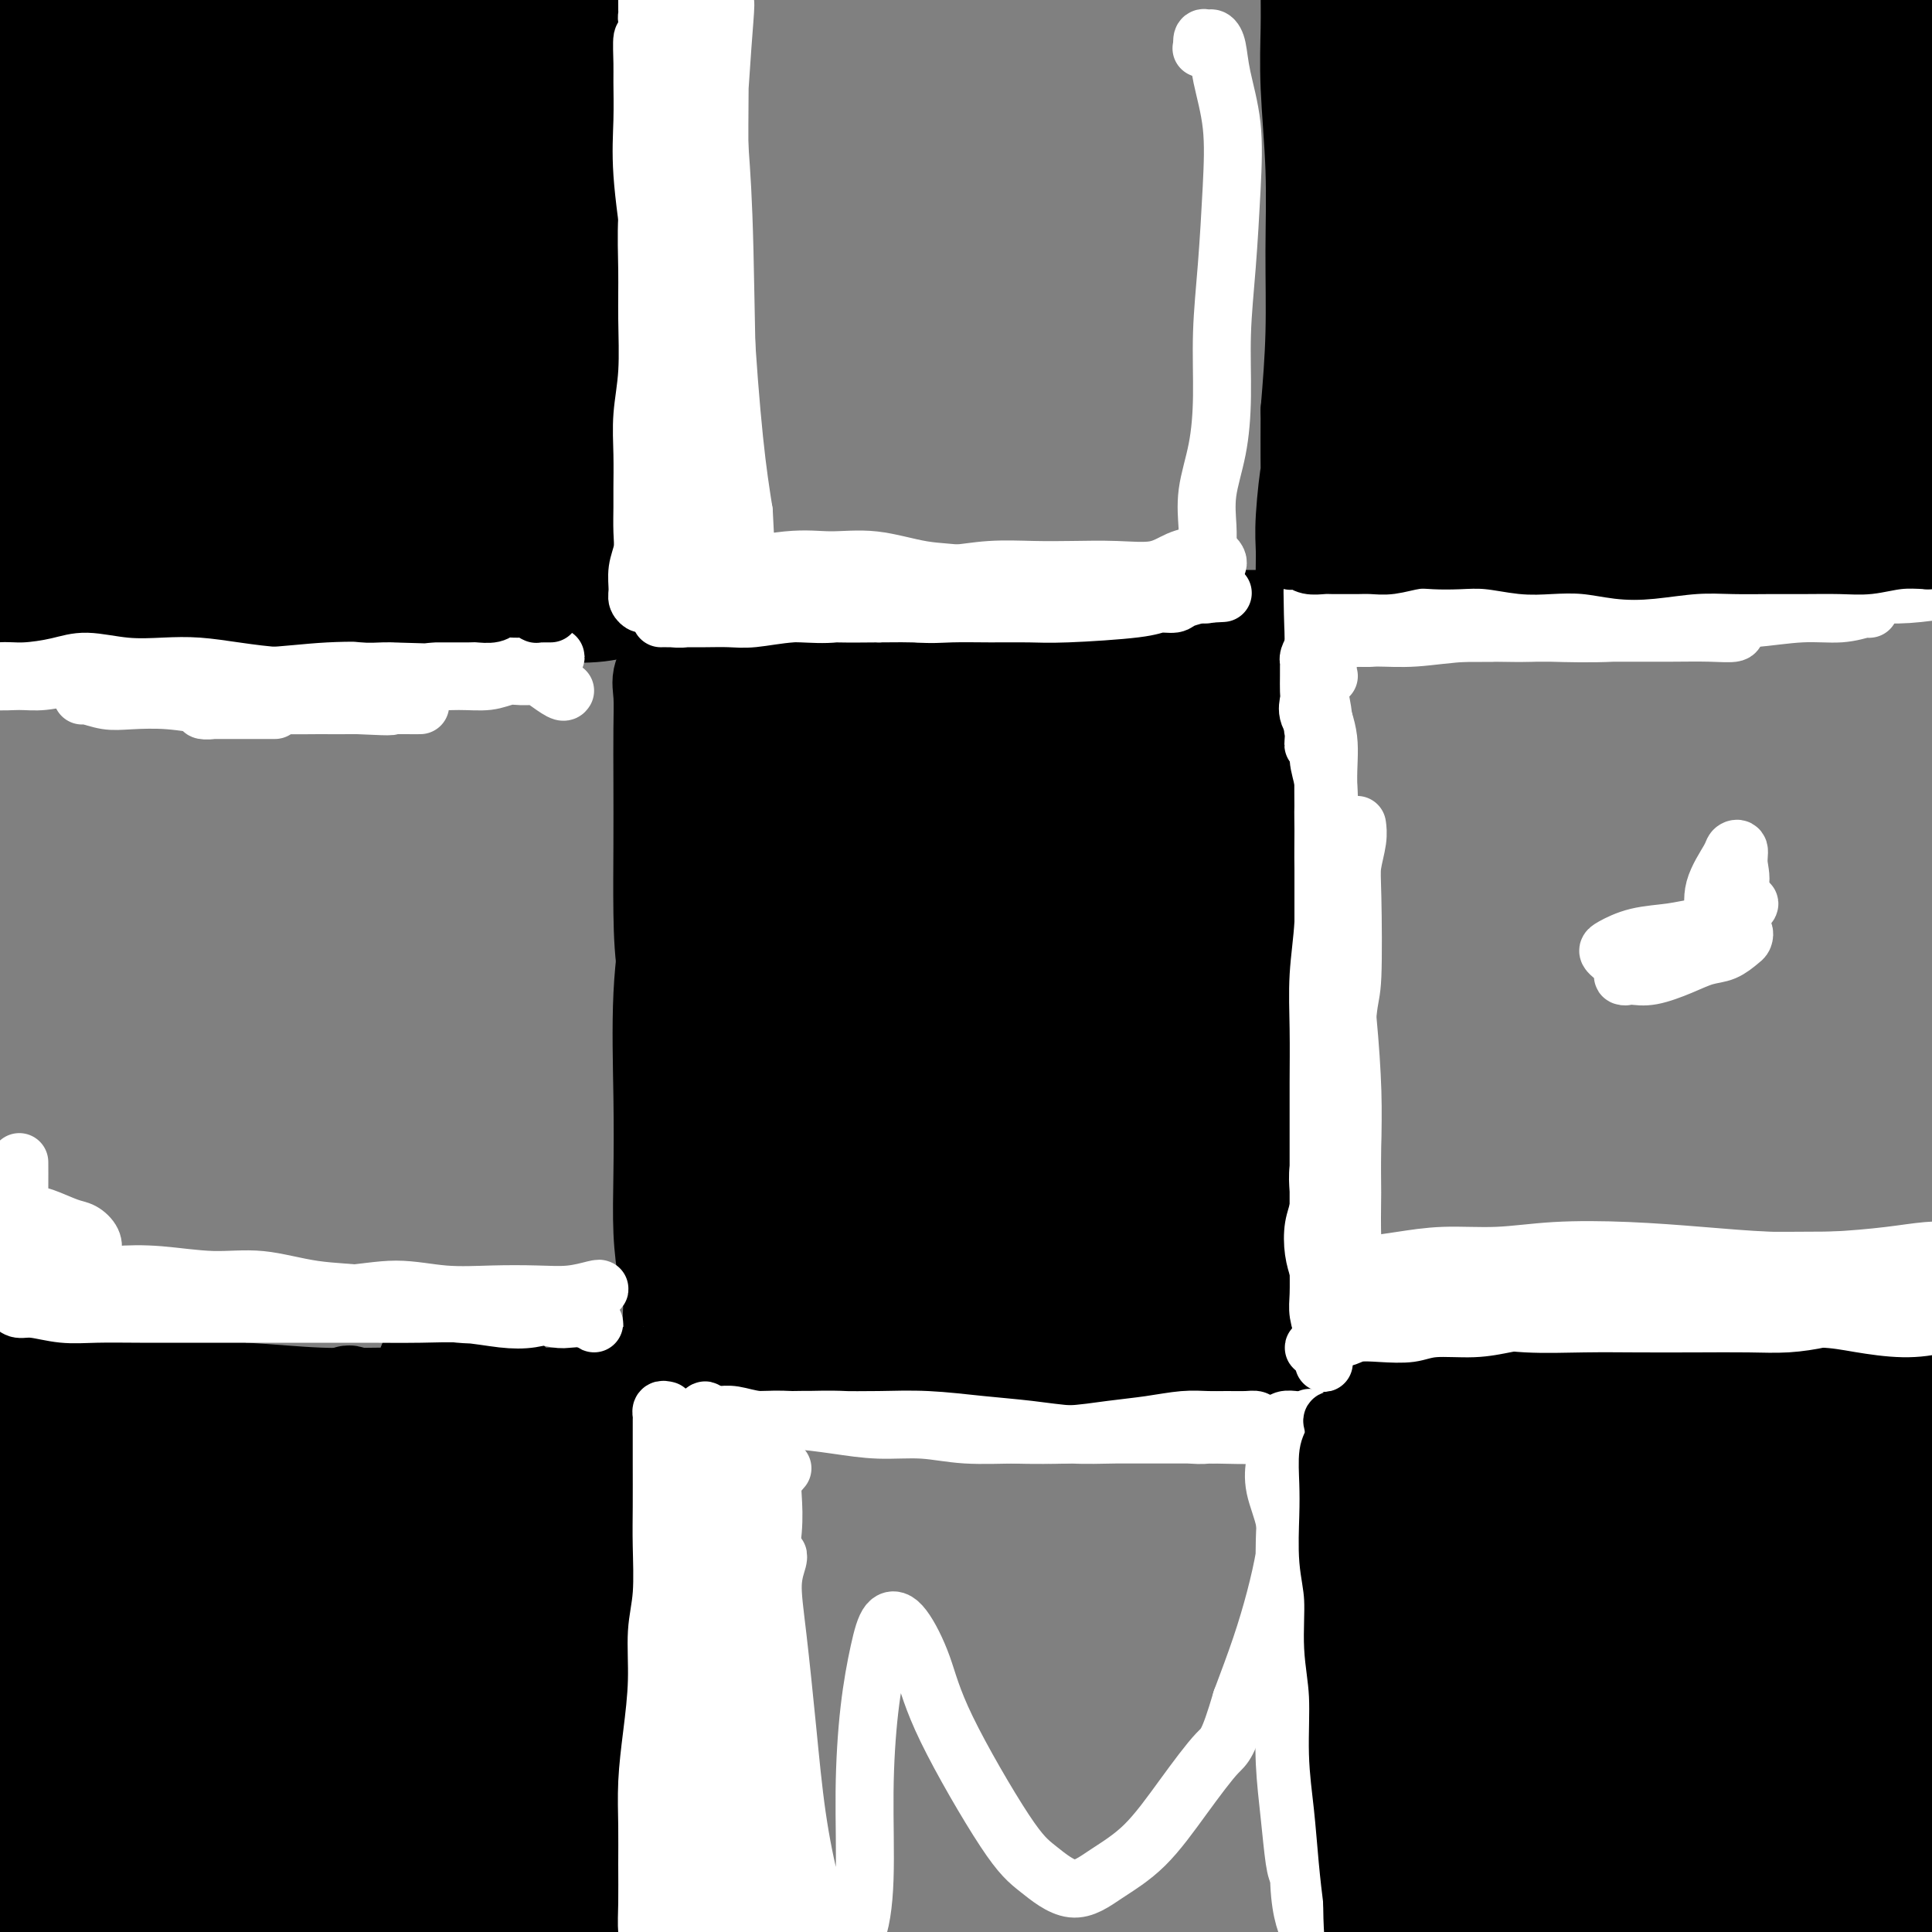
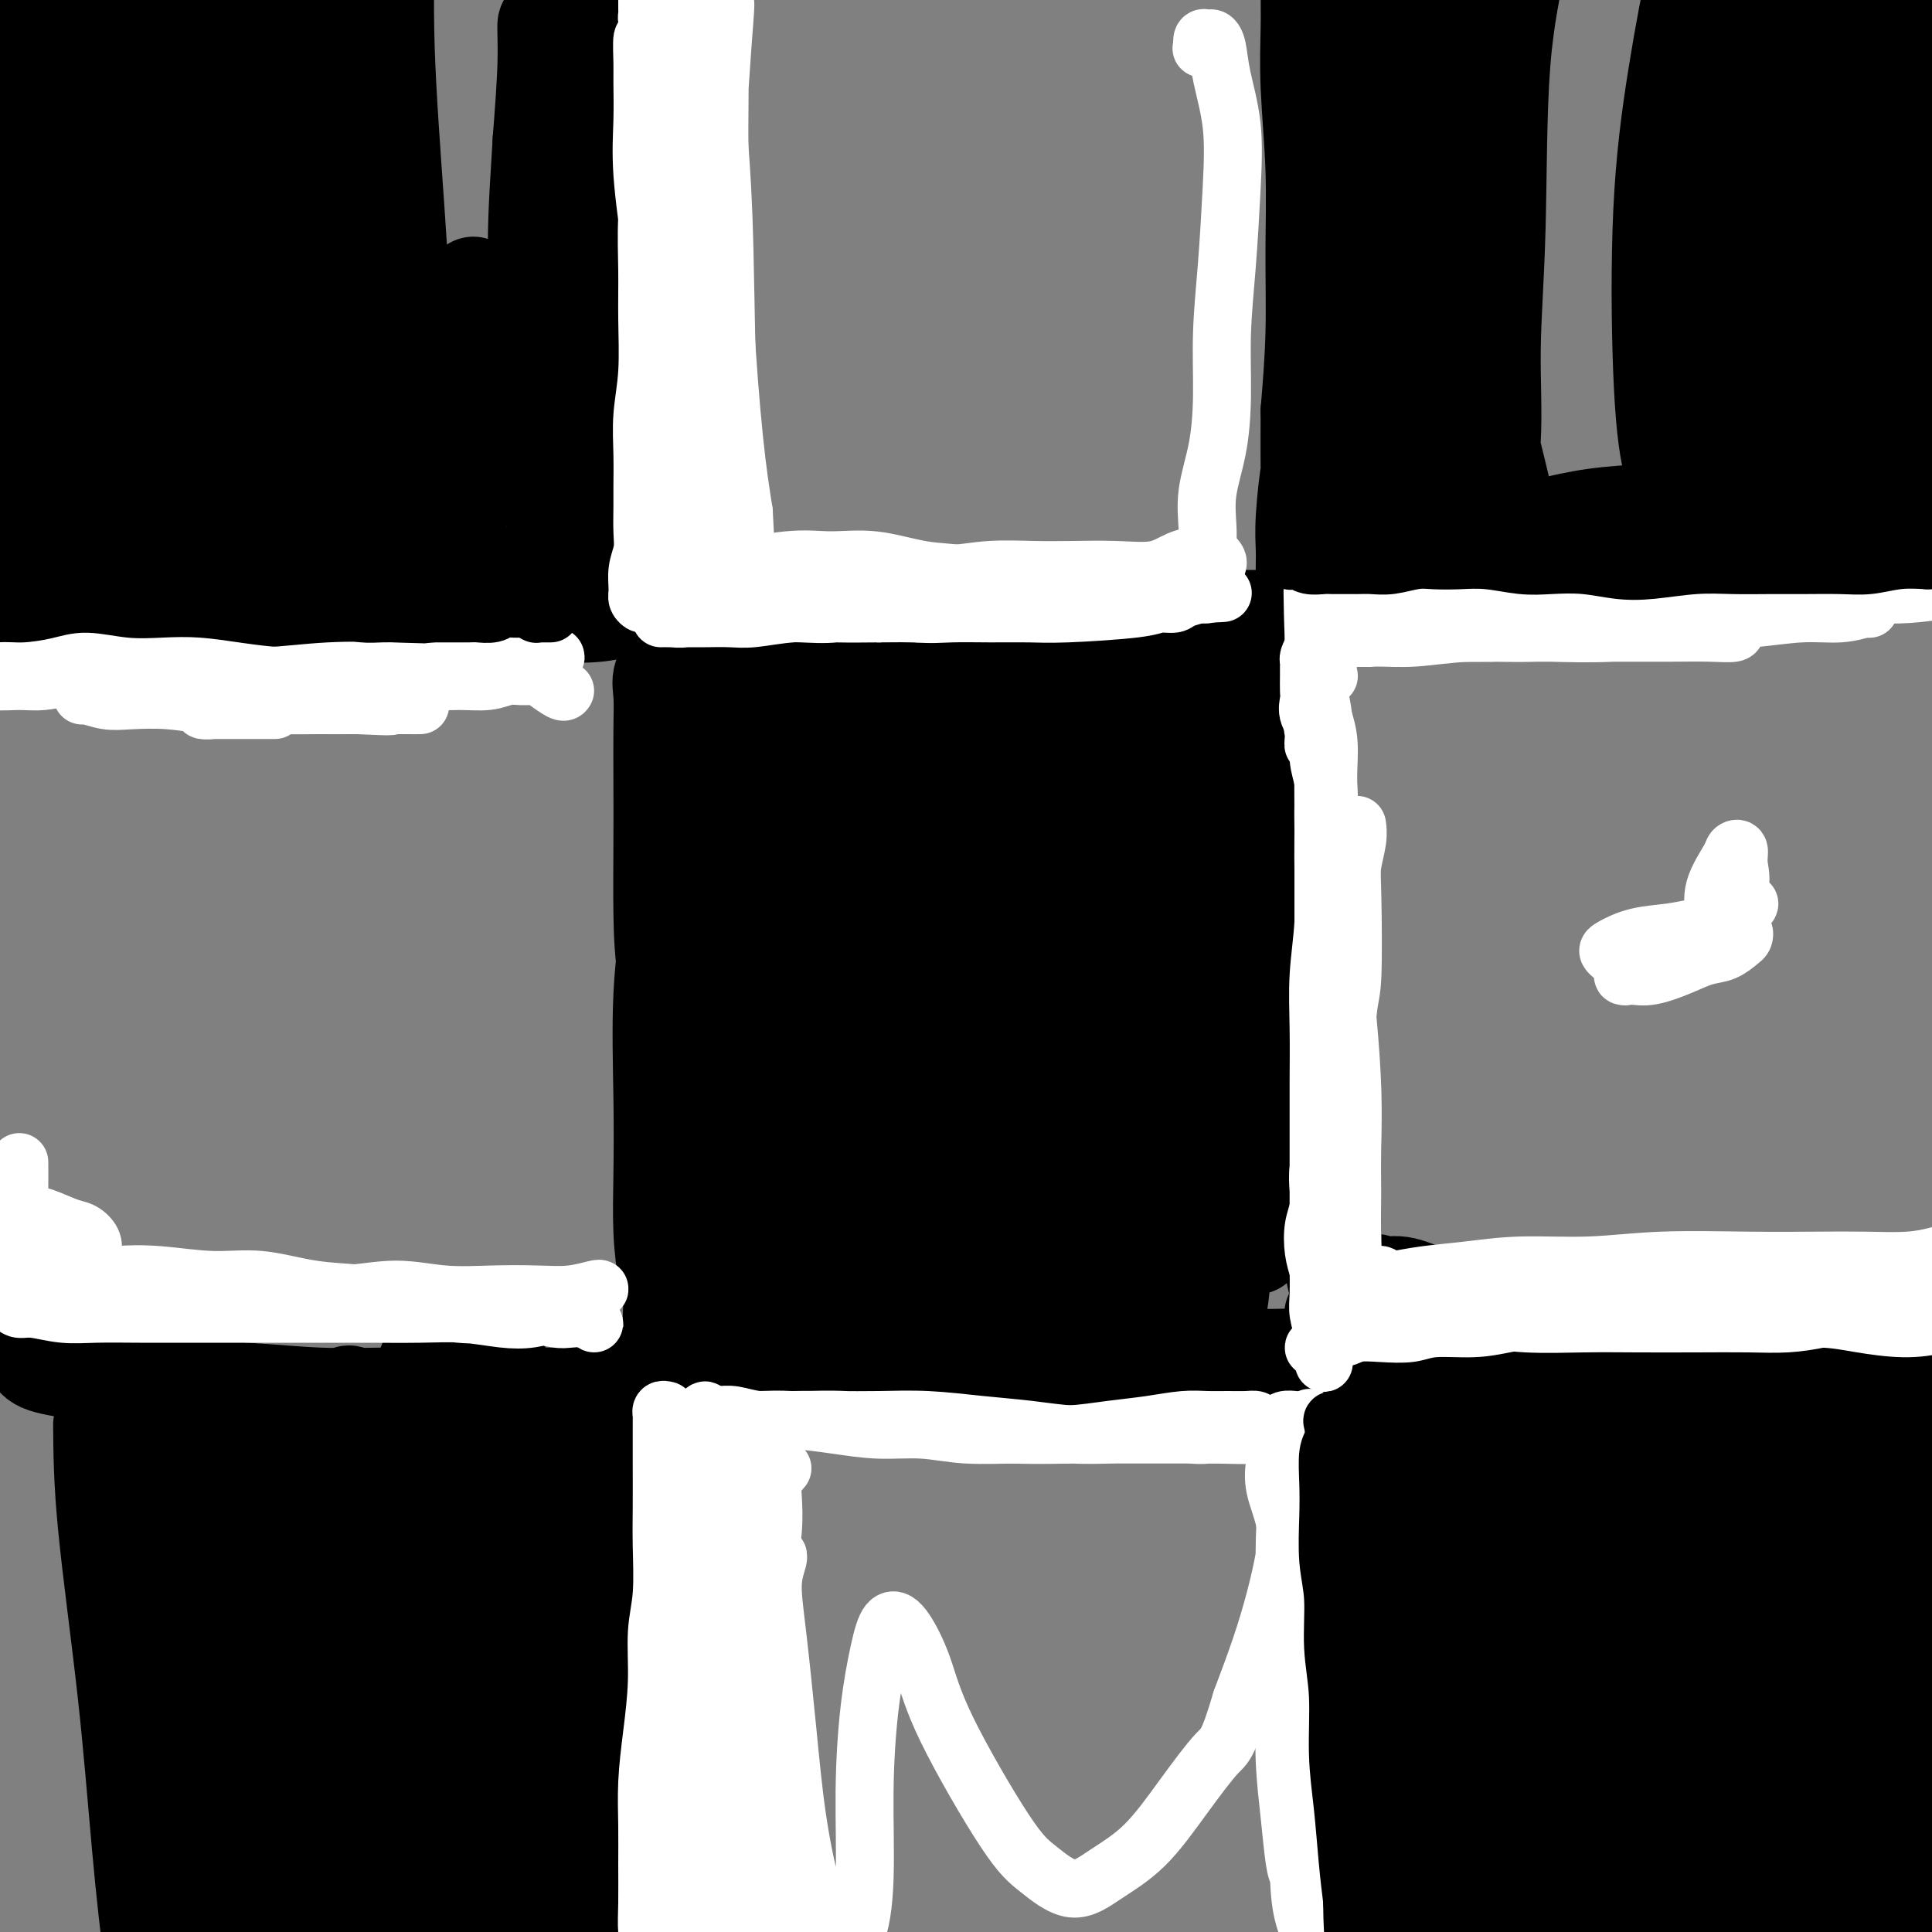
<svg xmlns="http://www.w3.org/2000/svg" viewBox="0 0 400 400" version="1.1">
  <rect x="0" y="0" width="400" height="400" fill="#808080" stroke="none" />
  <g fill="none" stroke="rgb(0,0,0)" stroke-width="4" stroke-linecap="round" stroke-linejoin="round">
    <path d="M5,1c-0.451,0.106 -0.902,0.211 -1,0c-0.098,-0.211 0.156,-0.740 0,-1c-0.156,-0.260 -0.722,-0.251 -1,0c-0.278,0.251 -0.267,0.744 0,1c0.267,0.256 0.789,0.275 1,0c0.211,-0.275 0.109,-0.842 0,-1c-0.109,-0.158 -0.225,0.095 0,0c0.225,-0.095 0.792,-0.539 1,-1c0.208,-0.461 0.056,-0.941 0,-1c-0.056,-0.059 -0.015,0.303 0,1c0.015,0.697 0.004,1.729 0,3c-0.004,1.271 0.000,2.781 0,5c-0.000,2.219 -0.004,5.148 0,8c0.004,2.852 0.016,5.626 0,8c-0.016,2.374 -0.060,4.348 0,7c0.060,2.652 0.225,5.983 0,9c-0.225,3.017 -0.839,5.720 -1,9c-0.161,3.280 0.130,7.137 0,11c-0.130,3.863 -0.680,7.733 -1,12c-0.320,4.267 -0.411,8.930 -1,13c-0.589,4.070 -1.677,7.547 -2,11c-0.323,3.453 0.120,6.881 0,10c-0.120,3.119 -0.802,5.929 -1,9c-0.198,3.071 0.088,6.403 0,10c-0.088,3.597 -0.548,7.458 -1,11c-0.452,3.542 -0.895,6.764 -1,10c-0.105,3.236 0.126,6.486 0,10c-0.126,3.514 -0.611,7.292 -1,10c-0.389,2.708 -0.683,4.345 -1,7c-0.317,2.655 -0.659,6.327 -1,10" />
    <path d="M-6,182c-1.762,20.666 -1.165,10.830 -1,9c0.165,-1.830 -0.100,4.344 0,8c0.100,3.656 0.565,4.792 1,6c0.435,1.208 0.838,2.488 1,3c0.162,0.512 0.081,0.256 0,0" />
  </g>
  <g fill="none" stroke="rgb(0,0,0)" stroke-width="20" stroke-linecap="round" stroke-linejoin="round">
    <path d="M6,131c-0.316,-0.236 -0.632,-0.471 -1,-2c-0.368,-1.529 -0.790,-4.351 -1,-7c-0.210,-2.649 -0.210,-5.127 0,-8c0.210,-2.873 0.631,-6.143 1,-10c0.369,-3.857 0.688,-8.300 1,-12c0.312,-3.700 0.617,-6.657 1,-10c0.383,-3.343 0.842,-7.071 1,-11c0.158,-3.929 0.014,-8.058 0,-12c-0.014,-3.942 0.101,-7.699 0,-11c-0.101,-3.301 -0.418,-6.148 -1,-8c-0.582,-1.852 -1.427,-2.708 -2,-3c-0.573,-0.292 -0.873,-0.020 -1,0c-0.127,0.020 -0.083,-0.214 0,0c0.083,0.214 0.203,0.874 0,1c-0.203,0.126 -0.729,-0.281 -1,-1c-0.271,-0.719 -0.287,-1.749 0,-3c0.287,-1.251 0.875,-2.721 1,-5c0.125,-2.279 -0.215,-5.365 0,-8c0.215,-2.635 0.986,-4.818 1,-7c0.014,-2.182 -0.729,-4.365 -1,-6c-0.271,-1.635 -0.072,-2.724 0,-4c0.072,-1.276 0.015,-2.739 0,-4c-0.015,-1.261 0.010,-2.321 0,-3c-0.010,-0.679 -0.056,-0.977 0,-1c0.056,-0.023 0.215,0.230 0,1c-0.215,0.770 -0.803,2.057 -1,5c-0.197,2.943 -0.001,7.541 0,13c0.001,5.459 -0.192,11.777 0,19c0.192,7.223 0.769,15.349 1,23c0.231,7.651 0.115,14.825 0,22" />
    <path d="M4,79c-0.000,15.592 -0.000,13.573 0,16c0.000,2.427 0.002,9.300 0,15c-0.002,5.700 -0.007,10.229 0,13c0.007,2.771 0.026,3.786 0,5c-0.026,1.214 -0.096,2.627 0,3c0.096,0.373 0.360,-0.295 1,-1c0.640,-0.705 1.657,-1.446 2,-2c0.343,-0.554 0.011,-0.922 1,-1c0.989,-0.078 3.300,0.133 5,0c1.700,-0.133 2.789,-0.610 4,-1c1.211,-0.390 2.545,-0.693 5,-1c2.455,-0.307 6.033,-0.618 9,-1c2.967,-0.382 5.325,-0.834 8,-1c2.675,-0.166 5.667,-0.044 9,0c3.333,0.044 7.005,0.012 10,0c2.995,-0.012 5.311,-0.002 8,0c2.689,0.002 5.750,-0.003 9,0c3.250,0.003 6.689,0.016 9,0c2.311,-0.016 3.495,-0.059 5,0c1.505,0.059 3.331,0.221 4,0c0.669,-0.221 0.182,-0.823 0,-1c-0.182,-0.177 -0.059,0.072 0,0c0.059,-0.072 0.052,-0.464 0,-1c-0.052,-0.536 -0.150,-1.218 0,-2c0.150,-0.782 0.547,-1.666 1,-3c0.453,-1.334 0.961,-3.117 1,-5c0.039,-1.883 -0.392,-3.866 0,-7c0.392,-3.134 1.605,-7.421 2,-12c0.395,-4.579 -0.030,-9.451 0,-15c0.030,-5.549 0.515,-11.774 1,-18" />
-     <path d="M98,59c0.546,-13.509 -0.589,-15.282 -1,-19c-0.411,-3.718 -0.097,-9.381 0,-14c0.097,-4.619 -0.023,-8.193 0,-12c0.023,-3.807 0.188,-7.848 0,-11c-0.188,-3.152 -0.730,-5.417 -1,-8c-0.270,-2.583 -0.268,-5.484 0,-7c0.268,-1.516 0.800,-1.648 1,-2c0.200,-0.352 0.067,-0.926 0,-1c-0.067,-0.074 -0.067,0.352 0,1c0.067,0.648 0.200,1.518 0,3c-0.200,1.482 -0.733,3.575 -1,7c-0.267,3.425 -0.268,8.182 0,13c0.268,4.818 0.804,9.696 1,16c0.196,6.304 0.052,14.032 0,21c-0.052,6.968 -0.010,13.174 0,19c0.010,5.826 -0.010,11.270 0,16c0.010,4.730 0.052,8.746 0,12c-0.052,3.254 -0.198,5.748 0,8c0.198,2.252 0.740,4.263 1,5c0.260,0.737 0.237,0.201 0,-1c-0.237,-1.201 -0.687,-3.066 -1,-7c-0.313,-3.934 -0.488,-9.937 -1,-16c-0.512,-6.063 -1.360,-12.187 -2,-21c-0.640,-8.813 -1.072,-20.314 -2,-32c-0.928,-11.686 -2.351,-23.555 -3,-31c-0.649,-7.445 -0.524,-10.464 -1,-12c-0.476,-1.536 -1.553,-1.588 -2,0c-0.447,1.588 -0.264,4.817 0,10c0.264,5.183 0.610,12.318 1,20c0.390,7.682 0.826,15.909 1,25c0.174,9.091 0.087,19.045 0,29" />
    <path d="M88,70c-0.014,17.736 -0.048,20.076 0,23c0.048,2.924 0.179,6.434 0,8c-0.179,1.566 -0.668,1.190 -1,0c-0.332,-1.190 -0.505,-3.195 -1,-8c-0.495,-4.805 -1.311,-12.411 -2,-21c-0.689,-8.589 -1.252,-18.161 -2,-29c-0.748,-10.839 -1.681,-22.945 -2,-33c-0.319,-10.055 -0.024,-18.058 0,-22c0.024,-3.942 -0.222,-3.823 -1,-2c-0.778,1.823 -2.089,5.352 -3,12c-0.911,6.648 -1.421,16.416 -2,28c-0.579,11.584 -1.226,24.983 -1,38c0.226,13.017 1.324,25.653 2,35c0.676,9.347 0.931,15.406 1,18c0.069,2.594 -0.048,1.723 0,1c0.048,-0.723 0.263,-1.300 0,-4c-0.263,-2.700 -1.002,-7.525 -2,-15c-0.998,-7.475 -2.256,-17.600 -3,-29c-0.744,-11.400 -0.975,-24.074 -1,-37c-0.025,-12.926 0.157,-26.106 0,-33c-0.157,-6.894 -0.651,-7.504 -1,-7c-0.349,0.504 -0.552,2.123 -1,7c-0.448,4.877 -1.140,13.011 -2,23c-0.860,9.989 -1.889,21.832 -2,34c-0.111,12.168 0.696,24.661 1,34c0.304,9.339 0.104,15.523 0,18c-0.104,2.477 -0.111,1.247 0,1c0.111,-0.247 0.339,0.491 0,-1c-0.339,-1.491 -1.245,-5.209 -2,-11c-0.755,-5.791 -1.359,-13.655 -2,-24c-0.641,-10.345 -1.321,-23.173 -2,-36" />
    <path d="M59,38c-0.812,-18.216 0.157,-28.257 0,-34c-0.157,-5.743 -1.441,-7.188 -2,-7c-0.559,0.188 -0.395,2.010 -1,7c-0.605,4.990 -1.981,13.147 -3,23c-1.019,9.853 -1.683,21.401 -2,33c-0.317,11.599 -0.287,23.250 0,32c0.287,8.750 0.831,14.600 1,17c0.169,2.400 -0.037,1.351 0,1c0.037,-0.351 0.317,-0.005 0,-2c-0.317,-1.995 -1.232,-6.331 -2,-12c-0.768,-5.669 -1.388,-12.669 -2,-22c-0.612,-9.331 -1.215,-20.991 -2,-34c-0.785,-13.009 -1.751,-27.365 -2,-36c-0.249,-8.635 0.219,-11.549 0,-13c-0.219,-1.451 -1.123,-1.438 -2,2c-0.877,3.438 -1.725,10.302 -2,19c-0.275,8.698 0.024,19.231 0,31c-0.024,11.769 -0.370,24.774 0,36c0.370,11.226 1.456,20.674 2,27c0.544,6.326 0.545,9.530 0,11c-0.545,1.470 -1.638,1.206 -2,1c-0.362,-0.206 0.005,-0.355 0,-3c-0.005,-2.645 -0.382,-7.786 -1,-15c-0.618,-7.214 -1.479,-16.500 -2,-29c-0.521,-12.500 -0.704,-28.215 -1,-41c-0.296,-12.785 -0.707,-22.639 -1,-29c-0.293,-6.361 -0.468,-9.229 -1,-10c-0.532,-0.771 -1.421,0.556 -2,3c-0.579,2.444 -0.848,6.004 -2,14c-1.152,7.996 -3.186,20.427 -4,35c-0.814,14.573 -0.407,31.286 0,48" />
    <path d="M26,91c1.092,14.955 3.823,28.343 5,36c1.177,7.657 0.800,9.585 1,10c0.200,0.415 0.976,-0.681 1,-4c0.024,-3.319 -0.706,-8.859 -1,-16c-0.294,-7.141 -0.154,-15.883 -1,-26c-0.846,-10.117 -2.677,-21.611 -4,-34c-1.323,-12.389 -2.137,-25.674 -3,-36c-0.863,-10.326 -1.775,-17.694 -2,-21c-0.225,-3.306 0.237,-2.550 0,-1c-0.237,1.550 -1.174,3.894 -2,9c-0.826,5.106 -1.541,12.973 -2,21c-0.459,8.027 -0.662,16.213 -1,24c-0.338,7.787 -0.812,15.174 -1,22c-0.188,6.826 -0.089,13.089 0,17c0.089,3.911 0.167,5.468 0,6c-0.167,0.532 -0.581,0.040 -1,0c-0.419,-0.040 -0.844,0.374 -1,0c-0.156,-0.374 -0.045,-1.535 0,-2c0.045,-0.465 0.022,-0.232 0,0" />
    <path d="M10,131c-0.318,0.794 -0.636,1.589 -1,2c-0.364,0.411 -0.773,0.439 0,1c0.773,0.561 2.730,1.655 4,2c1.270,0.345 1.855,-0.059 4,0c2.145,0.059 5.850,0.582 9,1c3.150,0.418 5.744,0.730 9,1c3.256,0.270 7.174,0.499 11,0c3.826,-0.499 7.561,-1.724 11,-2c3.439,-0.276 6.583,0.399 10,0c3.417,-0.399 7.107,-1.871 11,-3c3.893,-1.129 7.989,-1.916 12,-3c4.011,-1.084 7.938,-2.466 12,-3c4.062,-0.534 8.259,-0.220 12,0c3.741,0.220 7.025,0.346 10,0c2.975,-0.346 5.642,-1.165 8,-2c2.358,-0.835 4.409,-1.688 6,-2c1.591,-0.312 2.724,-0.083 4,0c1.276,0.083 2.696,0.021 3,0c0.304,-0.021 -0.506,-0.002 -1,0c-0.494,0.002 -0.671,-0.015 -1,0c-0.329,0.015 -0.810,0.060 -1,0c-0.190,-0.060 -0.089,-0.225 0,-1c0.089,-0.775 0.167,-2.159 0,-4c-0.167,-1.841 -0.578,-4.140 -1,-7c-0.422,-2.860 -0.856,-6.282 -1,-11c-0.144,-4.718 -0.000,-10.731 0,-16c0.000,-5.269 -0.144,-9.794 0,-15c0.144,-5.206 0.577,-11.094 1,-17c0.423,-5.906 0.835,-11.830 1,-18c0.165,-6.170 0.082,-12.585 0,-19" />
    <path d="M142,15c-0.007,-16.302 -1.025,-14.557 -2,-16c-0.975,-1.443 -1.908,-6.074 -3,-8c-1.092,-1.926 -2.342,-1.145 -3,-1c-0.658,0.145 -0.723,-0.344 -1,1c-0.277,1.344 -0.765,4.522 -1,9c-0.235,4.478 -0.218,10.257 0,17c0.218,6.743 0.637,14.449 1,22c0.363,7.551 0.668,14.947 1,21c0.332,6.053 0.690,10.763 1,15c0.310,4.237 0.574,8.001 1,11c0.426,2.999 1.016,5.233 1,6c-0.016,0.767 -0.637,0.067 -1,0c-0.363,-0.067 -0.466,0.498 -1,0c-0.534,-0.498 -1.498,-2.058 -2,-5c-0.502,-2.942 -0.544,-7.266 -1,-12c-0.456,-4.734 -1.328,-9.878 -2,-19c-0.672,-9.122 -1.144,-22.222 -2,-33c-0.856,-10.778 -2.097,-19.234 -3,-24c-0.903,-4.766 -1.469,-5.842 -2,-6c-0.531,-0.158 -1.025,0.603 -1,3c0.025,2.397 0.571,6.429 1,13c0.429,6.571 0.742,15.683 1,25c0.258,9.317 0.461,18.841 1,28c0.539,9.159 1.415,17.952 2,25c0.585,7.048 0.879,12.352 1,16c0.121,3.648 0.069,5.639 0,7c-0.069,1.361 -0.157,2.091 0,2c0.157,-0.091 0.557,-1.004 0,-3c-0.557,-1.996 -2.073,-5.076 -3,-10c-0.927,-4.924 -1.265,-11.693 -2,-20c-0.735,-8.307 -1.868,-18.154 -3,-28" />
    <path d="M120,51c-1.794,-15.612 -2.279,-25.143 -3,-33c-0.721,-7.857 -1.677,-14.040 -2,-17c-0.323,-2.960 -0.013,-2.697 0,-2c0.013,0.697 -0.270,1.827 0,5c0.270,3.173 1.092,8.388 2,16c0.908,7.612 1.902,17.619 3,29c1.098,11.381 2.302,24.135 3,34c0.698,9.865 0.892,16.840 1,22c0.108,5.160 0.130,8.506 0,10c-0.130,1.494 -0.413,1.136 -1,0c-0.587,-1.136 -1.477,-3.048 -2,-8c-0.523,-4.952 -0.680,-12.942 -1,-22c-0.320,-9.058 -0.802,-19.183 -1,-31c-0.198,-11.817 -0.112,-25.325 0,-37c0.112,-11.675 0.250,-21.515 0,-27c-0.250,-5.485 -0.887,-6.615 -1,-6c-0.113,0.615 0.300,2.974 0,8c-0.300,5.026 -1.313,12.718 -2,21c-0.687,8.282 -1.050,17.153 -1,27c0.050,9.847 0.511,20.670 1,31c0.489,10.330 1.007,20.168 1,27c-0.007,6.832 -0.538,10.657 -1,13c-0.462,2.343 -0.855,3.204 -1,3c-0.145,-0.204 -0.042,-1.473 0,-5c0.042,-3.527 0.021,-9.311 0,-16c-0.021,-6.689 -0.043,-14.282 0,-23c0.043,-8.718 0.153,-18.560 0,-29c-0.153,-10.440 -0.567,-21.479 -1,-28c-0.433,-6.521 -0.886,-8.525 -1,-8c-0.114,0.525 0.110,3.579 0,8c-0.110,4.421 -0.555,10.211 -1,16" />
    <path d="M112,29c-0.426,7.520 -0.990,14.321 -1,22c-0.010,7.679 0.533,16.237 1,24c0.467,7.763 0.857,14.733 1,19c0.143,4.267 0.038,5.832 0,7c-0.038,1.168 -0.010,1.938 0,2c0.010,0.062 0.003,-0.583 0,-2c-0.003,-1.417 -0.001,-3.607 0,-7c0.001,-3.393 0.000,-7.991 0,-11c-0.000,-3.009 -0.000,-4.431 0,-5c0.000,-0.569 0.000,-0.284 0,0" />
    <path d="M26,101c-1.063,-0.147 -2.126,-0.294 -3,0c-0.874,0.294 -1.558,1.029 -2,2c-0.442,0.971 -0.643,2.178 0,4c0.643,1.822 2.128,4.257 3,6c0.872,1.743 1.130,2.792 2,3c0.870,0.208 2.353,-0.425 3,-2c0.647,-1.575 0.459,-4.094 0,-7c-0.459,-2.906 -1.188,-6.201 -2,-9c-0.812,-2.799 -1.708,-5.101 -3,-7c-1.292,-1.899 -2.980,-3.395 -4,-3c-1.020,0.395 -1.373,2.680 -2,5c-0.627,2.320 -1.529,4.673 -1,6c0.529,1.327 2.489,1.626 4,2c1.511,0.374 2.575,0.821 3,1c0.425,0.179 0.213,0.089 0,0" />
-     <path d="M139,131c-0.865,-0.113 -1.730,-0.226 -2,0c-0.270,0.226 0.054,0.793 1,1c0.946,0.207 2.515,0.056 4,0c1.485,-0.056 2.885,-0.017 5,0c2.115,0.017 4.945,0.013 8,0c3.055,-0.013 6.335,-0.036 10,0c3.665,0.036 7.715,0.129 12,0c4.285,-0.129 8.806,-0.480 13,-1c4.194,-0.520 8.062,-1.207 12,-2c3.938,-0.793 7.944,-1.691 12,-2c4.056,-0.309 8.160,-0.030 12,0c3.840,0.030 7.417,-0.189 11,0c3.583,0.189 7.174,0.786 10,1c2.826,0.214 4.887,0.043 7,0c2.113,-0.043 4.278,0.040 6,0c1.722,-0.040 3.002,-0.203 4,0c0.998,0.203 1.714,0.772 2,1c0.286,0.228 0.143,0.114 0,0" />
+     <path d="M139,131c-0.865,-0.113 -1.730,-0.226 -2,0c-0.270,0.226 0.054,0.793 1,1c0.946,0.207 2.515,0.056 4,0c1.485,-0.056 2.885,-0.017 5,0c2.115,0.017 4.945,0.013 8,0c3.055,-0.013 6.335,-0.036 10,0c3.665,0.036 7.715,0.129 12,0c4.285,-0.129 8.806,-0.480 13,-1c4.194,-0.520 8.062,-1.207 12,-2c3.938,-0.793 7.944,-1.691 12,-2c4.056,-0.309 8.160,-0.030 12,0c3.840,0.030 7.417,-0.189 11,0c3.583,0.189 7.174,0.786 10,1c2.826,0.214 4.887,0.043 7,0c2.113,-0.043 4.278,0.040 6,0c1.722,-0.040 3.002,-0.203 4,0c0.998,0.203 1.714,0.772 2,1" />
    <path d="M142,135c0.212,0.435 0.425,0.869 0,1c-0.425,0.131 -1.487,-0.042 -2,0c-0.513,0.042 -0.477,0.298 -1,1c-0.523,0.702 -1.604,1.850 -2,3c-0.396,1.150 -0.106,2.301 0,4c0.106,1.699 0.030,3.947 0,7c-0.030,3.053 -0.012,6.912 0,11c0.012,4.088 0.019,8.405 0,13c-0.019,4.595 -0.066,9.468 0,14c0.066,4.532 0.243,8.722 1,13c0.757,4.278 2.094,8.643 3,13c0.906,4.357 1.382,8.706 2,13c0.618,4.294 1.380,8.534 2,13c0.620,4.466 1.098,9.156 1,13c-0.098,3.844 -0.772,6.840 -1,9c-0.228,2.160 -0.008,3.485 0,5c0.008,1.515 -0.194,3.220 0,5c0.194,1.780 0.785,3.636 1,5c0.215,1.364 0.054,2.237 0,3c-0.054,0.763 -0.000,1.415 0,2c0.000,0.585 -0.052,1.102 0,1c0.052,-0.102 0.210,-0.822 0,-1c-0.210,-0.178 -0.788,0.187 -1,0c-0.212,-0.187 -0.057,-0.926 0,-1c0.057,-0.074 0.015,0.519 0,1c-0.015,0.481 -0.004,0.852 0,1c0.004,0.148 0.002,0.074 0,0" />
    <path d="M146,282c0.010,0.196 0.020,0.392 0,1c-0.020,0.608 -0.071,1.627 0,2c0.071,0.373 0.264,0.099 1,0c0.736,-0.099 2.014,-0.023 3,0c0.986,0.023 1.681,-0.008 3,0c1.319,0.008 3.262,0.055 5,0c1.738,-0.055 3.269,-0.210 5,0c1.731,0.210 3.661,0.787 6,1c2.339,0.213 5.088,0.063 8,0c2.912,-0.063 5.988,-0.038 9,0c3.012,0.038 5.962,0.089 9,0c3.038,-0.089 6.165,-0.318 10,0c3.835,0.318 8.380,1.181 12,1c3.620,-0.181 6.317,-1.407 10,-2c3.683,-0.593 8.351,-0.552 12,-1c3.649,-0.448 6.278,-1.385 9,-2c2.722,-0.615 5.538,-0.907 8,-1c2.462,-0.093 4.572,0.013 7,0c2.428,-0.013 5.176,-0.144 7,0c1.824,0.144 2.723,0.563 4,0c1.277,-0.563 2.930,-2.110 4,-3c1.070,-0.890 1.557,-1.124 2,-2c0.443,-0.876 0.841,-2.393 1,-3c0.159,-0.607 0.080,-0.303 0,0" />
    <path d="M271,130c-1.185,-0.680 -2.369,-1.359 -3,-2c-0.631,-0.641 -0.707,-1.243 -1,-1c-0.293,0.243 -0.801,1.329 -1,3c-0.199,1.671 -0.087,3.925 0,7c0.087,3.075 0.149,6.971 0,11c-0.149,4.029 -0.509,8.192 0,14c0.509,5.808 1.888,13.262 3,21c1.112,7.738 1.959,15.760 3,23c1.041,7.240 2.278,13.699 3,19c0.722,5.301 0.929,9.443 1,13c0.071,3.557 0.006,6.528 0,9c-0.006,2.472 0.047,4.446 0,7c-0.047,2.554 -0.195,5.690 0,8c0.195,2.310 0.733,3.794 1,5c0.267,1.206 0.264,2.132 0,3c-0.264,0.868 -0.790,1.676 -1,2c-0.210,0.324 -0.105,0.162 0,0" />
    <path d="M272,132c-0.421,0.024 -0.842,0.049 -1,0c-0.158,-0.049 -0.053,-0.170 0,-1c0.053,-0.830 0.056,-2.368 0,-4c-0.056,-1.632 -0.170,-3.358 0,-6c0.170,-2.642 0.623,-6.201 1,-10c0.377,-3.799 0.678,-7.839 1,-13c0.322,-5.161 0.664,-11.443 1,-17c0.336,-5.557 0.664,-10.391 1,-16c0.336,-5.609 0.678,-11.994 1,-17c0.322,-5.006 0.623,-8.632 1,-12c0.377,-3.368 0.831,-6.478 1,-10c0.169,-3.522 0.052,-7.455 0,-11c-0.052,-3.545 -0.041,-6.701 0,-10c0.041,-3.299 0.112,-6.739 0,-10c-0.112,-3.261 -0.408,-6.341 -1,-8c-0.592,-1.659 -1.482,-1.896 -2,-2c-0.518,-0.104 -0.664,-0.077 -1,0c-0.336,0.077 -0.860,0.202 -1,0c-0.140,-0.202 0.106,-0.731 0,-1c-0.106,-0.269 -0.564,-0.279 -1,0c-0.436,0.279 -0.850,0.845 -1,2c-0.150,1.155 -0.036,2.899 0,5c0.036,2.101 -0.005,4.560 0,7c0.005,2.440 0.055,4.862 0,8c-0.055,3.138 -0.214,6.993 0,12c0.214,5.007 0.799,11.167 1,17c0.201,5.833 0.016,11.340 0,17c-0.016,5.660 0.138,11.474 0,17c-0.138,5.526 -0.569,10.763 -1,16" />
    <path d="M271,85c-0.094,18.120 0.172,12.919 0,13c-0.172,0.081 -0.783,5.444 -1,9c-0.217,3.556 -0.041,5.307 0,7c0.041,1.693 -0.055,3.329 0,5c0.055,1.671 0.259,3.376 0,4c-0.259,0.624 -0.983,0.167 -1,0c-0.017,-0.167 0.672,-0.045 1,0c0.328,0.045 0.294,0.012 1,0c0.706,-0.012 2.151,-0.003 3,0c0.849,0.003 1.101,0.001 2,0c0.899,-0.001 2.446,-0.000 4,0c1.554,0.000 3.115,0.000 5,0c1.885,-0.000 4.093,-0.000 6,0c1.907,0.000 3.514,0.000 6,0c2.486,-0.000 5.851,-0.000 9,0c3.149,0.000 6.081,0.001 9,0c2.919,-0.001 5.824,-0.002 9,0c3.176,0.002 6.622,0.009 10,0c3.378,-0.009 6.689,-0.034 10,0c3.311,0.034 6.622,0.125 10,0c3.378,-0.125 6.824,-0.468 10,-1c3.176,-0.532 6.083,-1.253 9,-2c2.917,-0.747 5.844,-1.521 8,-2c2.156,-0.479 3.540,-0.664 5,-1c1.460,-0.336 2.997,-0.822 4,-1c1.003,-0.178 1.473,-0.048 2,0c0.527,0.048 1.110,0.013 1,0c-0.110,-0.013 -0.914,-0.003 -2,0c-1.086,0.003 -2.453,0.001 -3,0c-0.547,-0.001 -0.273,-0.000 0,0" />
    <path d="M288,8c0.309,0.288 0.619,0.576 0,0c-0.619,-0.576 -2.166,-2.016 -3,-3c-0.834,-0.984 -0.954,-1.512 -1,-1c-0.046,0.512 -0.017,2.064 0,4c0.017,1.936 0.022,4.254 0,8c-0.022,3.746 -0.072,8.918 0,16c0.072,7.082 0.267,16.072 1,25c0.733,8.928 2.004,17.793 3,25c0.996,7.207 1.716,12.757 2,16c0.284,3.243 0.132,4.178 0,4c-0.132,-0.178 -0.242,-1.468 0,-4c0.242,-2.532 0.838,-6.304 1,-11c0.162,-4.696 -0.109,-10.315 0,-16c0.109,-5.685 0.599,-11.436 1,-19c0.401,-7.564 0.714,-16.942 1,-26c0.286,-9.058 0.544,-17.798 1,-24c0.456,-6.202 1.109,-9.867 1,-11c-0.109,-1.133 -0.981,0.265 -2,4c-1.019,3.735 -2.186,9.808 -3,17c-0.814,7.192 -1.276,15.503 -2,25c-0.724,9.497 -1.711,20.178 -2,30c-0.289,9.822 0.119,18.783 0,26c-0.119,7.217 -0.767,12.689 -1,16c-0.233,3.311 -0.051,4.461 0,4c0.051,-0.461 -0.027,-2.534 0,-5c0.027,-2.466 0.161,-5.324 0,-9c-0.161,-3.676 -0.618,-8.170 -1,-13c-0.382,-4.830 -0.691,-9.996 0,-18c0.691,-8.004 2.381,-18.846 4,-29c1.619,-10.154 3.167,-19.618 4,-26c0.833,-6.382 0.952,-9.680 1,-10c0.048,-0.320 0.024,2.340 0,5" />
    <path d="M293,8c-0.579,2.853 -2.027,7.484 -3,14c-0.973,6.516 -1.471,14.917 -2,25c-0.529,10.083 -1.088,21.849 -1,32c0.088,10.151 0.824,18.686 1,25c0.176,6.314 -0.209,10.407 0,13c0.209,2.593 1.013,3.684 2,3c0.987,-0.684 2.159,-3.144 3,-8c0.841,-4.856 1.351,-12.106 2,-20c0.649,-7.894 1.435,-16.430 3,-27c1.565,-10.570 3.908,-23.173 6,-35c2.092,-11.827 3.932,-22.876 5,-30c1.068,-7.124 1.362,-10.321 1,-11c-0.362,-0.679 -1.381,1.160 -2,4c-0.619,2.840 -0.840,6.680 -2,13c-1.160,6.320 -3.260,15.121 -4,24c-0.740,8.879 -0.120,17.837 0,28c0.120,10.163 -0.261,21.529 0,30c0.261,8.471 1.165,14.045 2,17c0.835,2.955 1.600,3.292 2,3c0.400,-0.292 0.433,-1.212 1,-4c0.567,-2.788 1.666,-7.444 2,-13c0.334,-5.556 -0.097,-12.012 0,-19c0.097,-6.988 0.721,-14.507 1,-25c0.279,-10.493 0.212,-23.961 1,-34c0.788,-10.039 2.432,-16.651 3,-20c0.568,-3.349 0.060,-3.437 -1,0c-1.060,3.437 -2.674,10.399 -4,19c-1.326,8.601 -2.366,18.842 -3,30c-0.634,11.158 -0.863,23.235 0,33c0.863,9.765 2.818,17.219 4,22c1.182,4.781 1.591,6.891 2,9" />
-     <path d="M312,106c1.345,5.390 1.707,3.363 2,2c0.293,-1.363 0.516,-2.064 1,-5c0.484,-2.936 1.230,-8.107 2,-15c0.770,-6.893 1.564,-15.509 3,-27c1.436,-11.491 3.515,-25.858 5,-38c1.485,-12.142 2.378,-22.058 3,-28c0.622,-5.942 0.973,-7.909 1,-8c0.027,-0.091 -0.270,1.693 -1,6c-0.730,4.307 -1.893,11.138 -3,19c-1.107,7.862 -2.159,16.754 -3,27c-0.841,10.246 -1.470,21.844 -1,31c0.470,9.156 2.040,15.870 3,20c0.960,4.130 1.309,5.676 2,6c0.691,0.324 1.723,-0.572 2,-2c0.277,-1.428 -0.199,-3.386 0,-8c0.199,-4.614 1.075,-11.883 2,-20c0.925,-8.117 1.899,-17.083 3,-27c1.101,-9.917 2.327,-20.787 3,-29c0.673,-8.213 0.791,-13.769 1,-16c0.209,-2.231 0.509,-1.135 0,2c-0.509,3.135 -1.825,8.310 -3,16c-1.175,7.690 -2.208,17.895 -3,29c-0.792,11.105 -1.343,23.108 -1,33c0.343,9.892 1.581,17.671 3,22c1.419,4.329 3.019,5.208 4,6c0.981,0.792 1.344,1.496 2,1c0.656,-0.496 1.607,-2.191 2,-6c0.393,-3.809 0.229,-9.732 1,-16c0.771,-6.268 2.477,-12.880 4,-22c1.523,-9.120 2.864,-20.749 4,-31c1.136,-10.251 2.068,-19.126 3,-28" />
    <path d="M353,0c1.925,-17.035 0.739,-11.121 0,-9c-0.739,2.121 -1.030,0.449 -2,4c-0.970,3.551 -2.617,12.324 -4,21c-1.383,8.676 -2.501,17.253 -3,28c-0.499,10.747 -0.380,23.662 0,33c0.380,9.338 1.022,15.098 2,19c0.978,3.902 2.294,5.944 3,7c0.706,1.056 0.803,1.125 1,0c0.197,-1.125 0.493,-3.445 1,-7c0.507,-3.555 1.224,-8.346 2,-15c0.776,-6.654 1.610,-15.171 3,-26c1.390,-10.829 3.334,-23.968 5,-35c1.666,-11.032 3.054,-19.955 4,-25c0.946,-5.045 1.452,-6.210 1,-5c-0.452,1.210 -1.861,4.797 -3,11c-1.139,6.203 -2.008,15.022 -3,25c-0.992,9.978 -2.105,21.116 -2,32c0.105,10.884 1.430,21.513 2,28c0.570,6.487 0.385,8.831 1,11c0.615,2.169 2.029,4.162 3,5c0.971,0.838 1.499,0.521 2,-1c0.501,-1.521 0.976,-4.245 2,-9c1.024,-4.755 2.596,-11.539 4,-20c1.404,-8.461 2.641,-18.597 4,-30c1.359,-11.403 2.839,-24.072 4,-34c1.161,-9.928 2.001,-17.115 2,-20c-0.001,-2.885 -0.843,-1.469 -2,3c-1.157,4.469 -2.630,11.992 -4,22c-1.370,10.008 -2.638,22.502 -3,35c-0.362,12.498 0.182,24.999 1,33c0.818,8.001 1.909,11.500 3,15" />
    <path d="M377,96c0.797,9.123 0.790,7.930 1,8c0.210,0.070 0.636,1.404 1,2c0.364,0.596 0.667,0.453 1,-1c0.333,-1.453 0.695,-4.216 1,-9c0.305,-4.784 0.553,-11.588 1,-19c0.447,-7.412 1.094,-15.433 2,-26c0.906,-10.567 2.071,-23.681 3,-33c0.929,-9.319 1.622,-14.843 2,-17c0.378,-2.157 0.440,-0.948 0,2c-0.440,2.948 -1.382,7.635 -2,14c-0.618,6.365 -0.913,14.410 -1,22c-0.087,7.590 0.033,14.727 0,22c-0.033,7.273 -0.220,14.682 0,20c0.220,5.318 0.845,8.547 1,11c0.155,2.453 -0.162,4.132 0,5c0.162,0.868 0.802,0.925 1,1c0.198,0.075 -0.045,0.168 0,-2c0.045,-2.168 0.380,-6.596 1,-11c0.620,-4.404 1.525,-8.785 2,-15c0.475,-6.215 0.519,-14.264 1,-22c0.481,-7.736 1.398,-15.160 2,-22c0.602,-6.840 0.889,-13.098 1,-16c0.111,-2.902 0.047,-2.448 0,-1c-0.047,1.448 -0.076,3.891 0,8c0.076,4.109 0.259,9.885 0,17c-0.259,7.115 -0.958,15.569 -1,24c-0.042,8.431 0.574,16.839 1,23c0.426,6.161 0.660,10.074 1,13c0.340,2.926 0.784,4.865 1,7c0.216,2.135 0.205,4.467 0,6c-0.205,1.533 -0.602,2.266 -1,3" />
    <path d="M396,110c0.074,15.650 -0.239,4.775 -1,1c-0.761,-3.775 -1.968,-0.449 -3,1c-1.032,1.449 -1.889,1.021 -3,1c-1.111,-0.021 -2.478,0.364 -4,1c-1.522,0.636 -3.200,1.523 -5,2c-1.800,0.477 -3.723,0.544 -6,0c-2.277,-0.544 -4.906,-1.700 -8,-2c-3.094,-0.300 -6.651,0.257 -10,0c-3.349,-0.257 -6.490,-1.329 -10,-2c-3.510,-0.671 -7.388,-0.940 -11,-1c-3.612,-0.060 -6.959,0.091 -11,0c-4.041,-0.091 -8.776,-0.423 -12,0c-3.224,0.423 -4.936,1.600 -7,2c-2.064,0.400 -4.480,0.024 -5,0c-0.520,-0.024 0.857,0.306 3,0c2.143,-0.306 5.052,-1.246 8,-2c2.948,-0.754 5.935,-1.323 9,-2c3.065,-0.677 6.207,-1.464 10,-2c3.793,-0.536 8.237,-0.822 13,-1c4.763,-0.178 9.847,-0.246 14,0c4.153,0.246 7.377,0.808 11,1c3.623,0.192 7.647,0.013 11,0c3.353,-0.013 6.037,0.140 8,0c1.963,-0.140 3.207,-0.574 4,-1c0.793,-0.426 1.137,-0.846 1,-1c-0.137,-0.154 -0.753,-0.044 -1,0c-0.247,0.044 -0.123,0.022 0,0" />
    <path d="M159,151c-0.626,-0.309 -1.252,-0.619 -2,-1c-0.748,-0.381 -1.616,-0.835 -2,-1c-0.384,-0.165 -0.282,-0.041 -1,0c-0.718,0.041 -2.257,-0.000 -3,1c-0.743,1.000 -0.691,3.043 -1,6c-0.309,2.957 -0.979,6.829 -1,13c-0.021,6.171 0.607,14.641 1,24c0.393,9.359 0.552,19.608 1,29c0.448,9.392 1.185,17.928 2,25c0.815,7.072 1.708,12.680 2,16c0.292,3.320 -0.016,4.353 0,5c0.016,0.647 0.356,0.910 0,0c-0.356,-0.910 -1.407,-2.992 -2,-6c-0.593,-3.008 -0.728,-6.940 -1,-12c-0.272,-5.060 -0.680,-11.247 -1,-18c-0.320,-6.753 -0.552,-14.070 0,-24c0.552,-9.930 1.890,-22.472 3,-32c1.110,-9.528 1.993,-16.043 3,-20c1.007,-3.957 2.137,-5.357 3,-6c0.863,-0.643 1.460,-0.528 2,0c0.540,0.528 1.023,1.469 1,3c-0.023,1.531 -0.554,3.651 -1,8c-0.446,4.349 -0.809,10.927 -1,20c-0.191,9.073 -0.210,20.642 1,33c1.210,12.358 3.649,25.504 5,36c1.351,10.496 1.614,18.343 2,24c0.386,5.657 0.895,9.124 1,11c0.105,1.876 -0.193,2.160 0,1c0.193,-1.160 0.876,-3.765 1,-9c0.124,-5.235 -0.313,-13.102 -1,-22c-0.687,-8.898 -1.625,-18.828 -2,-30c-0.375,-11.172 -0.188,-23.586 0,-36" />
    <path d="M168,189c-0.249,-20.440 0.129,-23.540 1,-27c0.871,-3.460 2.234,-7.282 3,-9c0.766,-1.718 0.937,-1.333 1,0c0.063,1.333 0.020,3.615 0,7c-0.020,3.385 -0.018,7.873 0,14c0.018,6.127 0.053,13.891 0,23c-0.053,9.109 -0.192,19.561 1,32c1.192,12.439 3.715,26.865 6,37c2.285,10.135 4.333,15.979 5,19c0.667,3.021 -0.045,3.219 0,3c0.045,-0.219 0.849,-0.855 1,-4c0.151,-3.145 -0.351,-8.797 -1,-16c-0.649,-7.203 -1.444,-15.955 -2,-26c-0.556,-10.045 -0.872,-21.382 -1,-34c-0.128,-12.618 -0.069,-26.516 0,-36c0.069,-9.484 0.147,-14.554 1,-18c0.853,-3.446 2.482,-5.267 3,-5c0.518,0.267 -0.075,2.621 0,8c0.075,5.379 0.819,13.783 2,24c1.181,10.217 2.798,22.246 4,34c1.202,11.754 1.988,23.233 3,33c1.012,9.767 2.248,17.823 3,24c0.752,6.177 1.019,10.476 1,13c-0.019,2.524 -0.326,3.274 -1,2c-0.674,-1.274 -1.716,-4.572 -3,-11c-1.284,-6.428 -2.811,-15.985 -4,-28c-1.189,-12.015 -2.040,-26.487 -2,-41c0.040,-14.513 0.969,-29.065 2,-41c1.031,-11.935 2.162,-21.252 4,-27c1.838,-5.748 4.382,-7.928 6,-8c1.618,-0.072 2.309,1.964 3,4" />
    <path d="M204,135c0.815,3.143 1.351,8.999 2,17c0.649,8.001 1.410,18.146 2,28c0.590,9.854 1.009,19.416 2,30c0.991,10.584 2.552,22.189 3,31c0.448,8.811 -0.219,14.830 0,20c0.219,5.170 1.323,9.493 2,12c0.677,2.507 0.926,3.198 1,3c0.074,-0.198 -0.027,-1.285 0,-4c0.027,-2.715 0.181,-7.057 0,-14c-0.181,-6.943 -0.697,-16.486 -1,-27c-0.303,-10.514 -0.393,-21.999 0,-34c0.393,-12.001 1.269,-24.520 2,-33c0.731,-8.480 1.319,-12.923 2,-15c0.681,-2.077 1.457,-1.788 2,0c0.543,1.788 0.852,5.076 1,11c0.148,5.924 0.133,14.482 0,24c-0.133,9.518 -0.384,19.994 0,31c0.384,11.006 1.403,22.542 2,32c0.597,9.458 0.772,16.838 1,22c0.228,5.162 0.509,8.108 1,10c0.491,1.892 1.191,2.732 2,2c0.809,-0.732 1.727,-3.035 2,-9c0.273,-5.965 -0.098,-15.593 0,-26c0.098,-10.407 0.664,-21.594 1,-36c0.336,-14.406 0.443,-32.030 1,-45c0.557,-12.970 1.564,-21.287 3,-26c1.436,-4.713 3.302,-5.821 4,-6c0.698,-0.179 0.228,0.571 0,3c-0.228,2.429 -0.215,6.539 -1,13c-0.785,6.461 -2.367,15.275 -3,26c-0.633,10.725 -0.316,23.363 0,36" />
    <path d="M235,211c-0.392,18.090 0.627,24.314 1,31c0.373,6.686 0.101,13.833 0,19c-0.101,5.167 -0.031,8.354 0,10c0.031,1.646 0.023,1.750 0,1c-0.023,-0.750 -0.060,-2.354 0,-7c0.060,-4.646 0.219,-12.335 0,-20c-0.219,-7.665 -0.814,-15.306 -1,-26c-0.186,-10.694 0.037,-24.440 1,-38c0.963,-13.560 2.665,-26.932 4,-35c1.335,-8.068 2.302,-10.831 3,-12c0.698,-1.169 1.125,-0.744 2,3c0.875,3.744 2.198,10.808 3,19c0.802,8.192 1.085,17.511 2,28c0.915,10.489 2.463,22.146 3,33c0.537,10.854 0.064,20.904 0,29c-0.064,8.096 0.280,14.236 0,19c-0.280,4.764 -1.185,8.150 -2,10c-0.815,1.850 -1.541,2.162 -2,2c-0.459,-0.162 -0.651,-0.799 -1,-4c-0.349,-3.201 -0.855,-8.965 -1,-16c-0.145,-7.035 0.072,-15.342 0,-26c-0.072,-10.658 -0.431,-23.667 0,-37c0.431,-13.333 1.654,-26.991 3,-36c1.346,-9.009 2.816,-13.371 4,-16c1.184,-2.629 2.083,-3.527 3,-4c0.917,-0.473 1.851,-0.522 2,1c0.149,1.522 -0.488,4.615 -1,10c-0.512,5.385 -0.900,13.062 -1,22c-0.100,8.938 0.089,19.137 0,30c-0.089,10.863 -0.454,22.389 0,32c0.454,9.611 1.727,17.305 3,25" />
-     <path d="M260,258c0.877,22.119 1.570,17.415 2,18c0.430,0.585 0.597,6.457 1,7c0.403,0.543 1.043,-4.244 1,-10c-0.043,-5.756 -0.769,-12.479 -1,-20c-0.231,-7.521 0.031,-15.838 0,-26c-0.031,-10.162 -0.356,-22.170 0,-34c0.356,-11.830 1.392,-23.483 2,-29c0.608,-5.517 0.788,-4.896 1,-3c0.212,1.896 0.456,5.069 1,11c0.544,5.931 1.389,14.621 2,23c0.611,8.379 0.989,16.448 1,25c0.011,8.552 -0.345,17.588 -1,26c-0.655,8.412 -1.609,16.199 -2,22c-0.391,5.801 -0.218,9.616 -1,13c-0.782,3.384 -2.518,6.336 -4,8c-1.482,1.664 -2.709,2.040 -4,2c-1.291,-0.040 -2.647,-0.497 -4,-1c-1.353,-0.503 -2.702,-1.053 -4,-2c-1.298,-0.947 -2.545,-2.292 -4,-3c-1.455,-0.708 -3.116,-0.779 -5,-1c-1.884,-0.221 -3.989,-0.593 -6,-1c-2.011,-0.407 -3.929,-0.848 -6,-1c-2.071,-0.152 -4.296,-0.016 -7,0c-2.704,0.016 -5.888,-0.087 -9,0c-3.112,0.087 -6.151,0.364 -9,1c-2.849,0.636 -5.509,1.632 -9,2c-3.491,0.368 -7.812,0.109 -11,0c-3.188,-0.109 -5.243,-0.068 -8,0c-2.757,0.068 -6.216,0.162 -9,0c-2.784,-0.162 -4.892,-0.581 -7,-1" />
    <path d="M160,284c-11.766,0.253 -6.683,-0.116 -6,0c0.683,0.116 -3.036,0.716 -5,1c-1.964,0.284 -2.173,0.250 -3,0c-0.827,-0.250 -2.273,-0.718 -3,-1c-0.727,-0.282 -0.735,-0.380 -1,-1c-0.265,-0.620 -0.788,-1.762 -1,-2c-0.212,-0.238 -0.113,0.428 0,0c0.113,-0.428 0.241,-1.950 0,-3c-0.241,-1.050 -0.852,-1.628 -1,-2c-0.148,-0.372 0.167,-0.537 0,-1c-0.167,-0.463 -0.815,-1.222 -1,-2c-0.185,-0.778 0.095,-1.575 0,-3c-0.095,-1.425 -0.563,-3.479 -1,-6c-0.437,-2.521 -0.843,-5.510 -1,-9c-0.157,-3.490 -0.064,-7.482 0,-12c0.064,-4.518 0.098,-9.564 0,-16c-0.098,-6.436 -0.329,-14.263 0,-21c0.329,-6.737 1.216,-12.385 2,-17c0.784,-4.615 1.464,-8.198 2,-12c0.536,-3.802 0.929,-7.822 1,-12c0.071,-4.178 -0.178,-8.513 0,-12c0.178,-3.487 0.784,-6.126 1,-9c0.216,-2.874 0.044,-5.982 0,-8c-0.044,-2.018 0.041,-2.947 0,-3c-0.041,-0.053 -0.207,0.769 0,2c0.207,1.231 0.786,2.870 1,4c0.214,1.130 0.061,1.751 0,2c-0.061,0.249 -0.031,0.124 0,0" />
    <path d="M14,281c-0.134,0.002 -0.269,0.003 -1,0c-0.731,-0.003 -2.060,-0.012 -3,0c-0.940,0.012 -1.492,0.045 -2,0c-0.508,-0.045 -0.972,-0.168 -1,0c-0.028,0.168 0.382,0.626 1,1c0.618,0.374 1.446,0.663 3,1c1.554,0.337 3.834,0.721 6,1c2.166,0.279 4.216,0.453 7,1c2.784,0.547 6.301,1.467 11,2c4.699,0.533 10.580,0.679 16,1c5.420,0.321 10.381,0.818 15,1c4.619,0.182 8.897,0.049 14,0c5.103,-0.049 11.031,-0.013 16,0c4.969,0.013 8.980,0.002 13,0c4.020,-0.002 8.051,0.006 12,0c3.949,-0.006 7.817,-0.026 11,0c3.183,0.026 5.679,0.098 8,0c2.321,-0.098 4.465,-0.365 6,-1c1.535,-0.635 2.460,-1.639 3,-2c0.540,-0.361 0.696,-0.081 1,0c0.304,0.081 0.757,-0.039 1,0c0.243,0.039 0.276,0.236 0,1c-0.276,0.764 -0.859,2.095 -1,3c-0.141,0.905 0.162,1.385 0,2c-0.162,0.615 -0.787,1.365 -1,3c-0.213,1.635 -0.013,4.157 0,7c0.013,2.843 -0.161,6.008 0,10c0.161,3.992 0.656,8.810 1,14c0.344,5.190 0.535,10.752 1,17c0.465,6.248 1.202,13.182 2,20c0.798,6.818 1.657,13.519 2,19c0.343,5.481 0.172,9.740 0,14" />
    <path d="M155,396c0.900,19.315 0.150,12.604 0,12c-0.150,-0.604 0.299,4.901 0,8c-0.299,3.099 -1.348,3.793 -2,5c-0.652,1.207 -0.908,2.928 -1,4c-0.092,1.072 -0.021,1.496 0,1c0.021,-0.496 -0.009,-1.911 0,-4c0.009,-2.089 0.055,-4.854 0,-9c-0.055,-4.146 -0.211,-9.675 -1,-16c-0.789,-6.325 -2.210,-13.446 -4,-23c-1.790,-9.554 -3.950,-21.542 -5,-32c-1.050,-10.458 -0.990,-19.386 -1,-26c-0.010,-6.614 -0.090,-10.914 0,-14c0.090,-3.086 0.350,-4.957 0,-6c-0.350,-1.043 -1.311,-1.258 -2,-1c-0.689,0.258 -1.108,0.989 -2,3c-0.892,2.011 -2.257,5.302 -3,11c-0.743,5.698 -0.864,13.804 -1,22c-0.136,8.196 -0.287,16.484 0,25c0.287,8.516 1.013,17.261 1,25c-0.013,7.739 -0.766,14.471 -1,19c-0.234,4.529 0.052,6.856 0,8c-0.052,1.144 -0.440,1.105 -1,0c-0.560,-1.105 -1.290,-3.278 -2,-8c-0.710,-4.722 -1.400,-11.994 -2,-20c-0.600,-8.006 -1.111,-16.747 -1,-26c0.111,-9.253 0.845,-19.018 1,-29c0.155,-9.982 -0.268,-20.180 0,-27c0.268,-6.820 1.226,-10.261 2,-12c0.774,-1.739 1.362,-1.776 1,-1c-0.362,0.776 -1.675,2.365 -3,7c-1.325,4.635 -2.663,12.318 -4,20" />
    <path d="M124,312c-1.157,8.933 -1.049,18.264 -1,30c0.049,11.736 0.039,25.877 0,38c-0.039,12.123 -0.107,22.226 0,30c0.107,7.774 0.390,13.217 0,16c-0.390,2.783 -1.453,2.906 -2,2c-0.547,-0.906 -0.577,-2.841 -1,-8c-0.423,-5.159 -1.238,-13.541 -2,-22c-0.762,-8.459 -1.469,-16.995 -2,-27c-0.531,-10.005 -0.885,-21.479 -1,-33c-0.115,-11.521 0.008,-23.090 0,-31c-0.008,-7.910 -0.146,-12.161 0,-14c0.146,-1.839 0.575,-1.266 0,-1c-0.575,0.266 -2.154,0.224 -3,3c-0.846,2.776 -0.957,8.368 -1,17c-0.043,8.632 -0.017,20.303 0,32c0.017,11.697 0.026,23.420 0,34c-0.026,10.580 -0.087,20.017 0,28c0.087,7.983 0.321,14.514 0,18c-0.321,3.486 -1.196,3.929 -2,2c-0.804,-1.929 -1.536,-6.229 -2,-13c-0.464,-6.771 -0.658,-16.014 -1,-25c-0.342,-8.986 -0.831,-17.717 -1,-29c-0.169,-11.283 -0.017,-25.118 0,-37c0.017,-11.882 -0.100,-21.809 0,-28c0.100,-6.191 0.416,-8.644 0,-9c-0.416,-0.356 -1.565,1.386 -3,5c-1.435,3.614 -3.155,9.101 -4,17c-0.845,7.899 -0.814,18.210 -1,29c-0.186,10.790 -0.589,22.059 -1,33c-0.411,10.941 -0.832,21.555 -1,30c-0.168,8.445 -0.084,14.723 0,21" />
    <path d="M95,420c-0.622,18.916 -0.678,9.705 -1,6c-0.322,-3.705 -0.909,-1.903 -1,-4c-0.091,-2.097 0.314,-8.094 0,-16c-0.314,-7.906 -1.346,-17.720 -2,-29c-0.654,-11.280 -0.930,-24.026 -1,-37c-0.070,-12.974 0.067,-26.177 0,-36c-0.067,-9.823 -0.336,-16.267 0,-20c0.336,-3.733 1.278,-4.755 1,-5c-0.278,-0.245 -1.776,0.285 -3,4c-1.224,3.715 -2.175,10.613 -3,19c-0.825,8.387 -1.526,18.262 -2,29c-0.474,10.738 -0.721,22.337 -1,33c-0.279,10.663 -0.589,20.389 -1,29c-0.411,8.611 -0.924,16.108 -1,21c-0.076,4.892 0.283,7.181 0,7c-0.283,-0.181 -1.208,-2.832 -2,-7c-0.792,-4.168 -1.450,-9.853 -2,-17c-0.550,-7.147 -0.990,-15.756 -1,-26c-0.010,-10.244 0.412,-22.124 0,-34c-0.412,-11.876 -1.658,-23.749 -2,-32c-0.342,-8.251 0.220,-12.881 0,-15c-0.220,-2.119 -1.222,-1.726 -2,0c-0.778,1.726 -1.331,4.786 -2,11c-0.669,6.214 -1.455,15.581 -2,26c-0.545,10.419 -0.848,21.889 -1,32c-0.152,10.111 -0.152,18.862 0,27c0.152,8.138 0.455,15.661 0,21c-0.455,5.339 -1.668,8.493 -2,10c-0.332,1.507 0.218,1.367 0,-1c-0.218,-2.367 -1.205,-6.962 -2,-14c-0.795,-7.038 -1.397,-16.519 -2,-26" />
    <path d="M60,376c-1.117,-12.189 -1.910,-22.161 -3,-34c-1.090,-11.839 -2.478,-25.546 -3,-35c-0.522,-9.454 -0.178,-14.655 0,-17c0.178,-2.345 0.191,-1.833 0,-1c-0.191,0.833 -0.586,1.989 -1,7c-0.414,5.011 -0.848,13.878 -1,23c-0.152,9.122 -0.021,18.498 0,29c0.021,10.502 -0.069,22.131 0,32c0.069,9.869 0.296,17.977 0,24c-0.296,6.023 -1.113,9.959 -2,12c-0.887,2.041 -1.842,2.186 -2,1c-0.158,-1.186 0.482,-3.703 0,-9c-0.482,-5.297 -2.086,-13.373 -3,-23c-0.914,-9.627 -1.137,-20.805 -2,-34c-0.863,-13.195 -2.367,-28.406 -3,-40c-0.633,-11.594 -0.394,-19.572 0,-25c0.394,-5.428 0.942,-8.308 1,-10c0.058,-1.692 -0.373,-2.196 -1,0c-0.627,2.196 -1.448,7.091 -2,14c-0.552,6.909 -0.834,15.831 -1,26c-0.166,10.169 -0.217,21.585 0,33c0.217,11.415 0.702,22.830 1,33c0.298,10.170 0.411,19.095 0,26c-0.411,6.905 -1.345,11.792 -2,15c-0.655,3.208 -1.030,4.739 -1,5c0.030,0.261 0.467,-0.746 0,-4c-0.467,-3.254 -1.838,-8.753 -3,-16c-1.162,-7.247 -2.116,-16.241 -3,-26c-0.884,-9.759 -1.700,-20.281 -3,-32c-1.300,-11.719 -3.086,-24.634 -4,-34c-0.914,-9.366 -0.957,-15.183 -1,-21" />
-     <path d="M21,295c-2.558,-22.420 -1.952,-11.969 -2,-8c-0.048,3.969 -0.748,1.458 -2,2c-1.252,0.542 -3.056,4.138 -4,10c-0.944,5.862 -1.028,13.991 -1,24c0.028,10.009 0.169,21.898 1,33c0.831,11.102 2.352,21.418 4,30c1.648,8.582 3.423,15.430 4,19c0.577,3.570 -0.044,3.860 0,4c0.044,0.140 0.754,0.128 1,-3c0.246,-3.128 0.029,-9.374 -1,-17c-1.029,-7.626 -2.870,-16.632 -4,-27c-1.130,-10.368 -1.550,-22.098 -3,-35c-1.450,-12.902 -3.930,-26.978 -5,-37c-1.070,-10.022 -0.729,-15.992 -1,-19c-0.271,-3.008 -1.155,-3.055 -2,-1c-0.845,2.055 -1.652,6.212 -2,13c-0.348,6.788 -0.237,16.207 0,26c0.237,9.793 0.600,19.958 1,31c0.400,11.042 0.836,22.959 1,33c0.164,10.041 0.054,18.207 0,24c-0.054,5.793 -0.053,9.214 1,11c1.053,1.786 3.158,1.939 4,2c0.842,0.061 0.421,0.031 0,0" />
    <path d="M277,290c-0.201,-0.210 -0.402,-0.421 -1,0c-0.598,0.421 -1.594,1.473 -2,4c-0.406,2.527 -0.223,6.528 0,11c0.223,4.472 0.487,9.414 1,15c0.513,5.586 1.276,11.815 2,18c0.724,6.185 1.410,12.327 2,19c0.590,6.673 1.083,13.878 2,20c0.917,6.122 2.258,11.160 3,15c0.742,3.840 0.885,6.482 1,8c0.115,1.518 0.203,1.911 0,1c-0.203,-0.911 -0.695,-3.127 -1,-6c-0.305,-2.873 -0.422,-6.404 -1,-11c-0.578,-4.596 -1.615,-10.258 -2,-16c-0.385,-5.742 -0.116,-11.565 0,-20c0.116,-8.435 0.081,-19.482 0,-30c-0.081,-10.518 -0.207,-20.506 0,-28c0.207,-7.494 0.748,-12.495 1,-15c0.252,-2.505 0.215,-2.514 0,-1c-0.215,1.514 -0.609,4.551 -1,10c-0.391,5.449 -0.779,13.312 -1,22c-0.221,8.688 -0.273,18.203 0,27c0.273,8.797 0.873,16.877 1,24c0.127,7.123 -0.219,13.291 -1,18c-0.781,4.709 -1.999,7.961 -3,10c-1.001,2.039 -1.786,2.865 -2,3c-0.214,0.135 0.142,-0.420 0,-2c-0.142,-1.580 -0.783,-4.183 -1,-8c-0.217,-3.817 -0.011,-8.846 0,-14c0.011,-5.154 -0.172,-10.433 0,-18c0.172,-7.567 0.700,-17.422 1,-27c0.300,-9.578 0.371,-18.879 1,-26c0.629,-7.121 1.814,-12.060 3,-17" />
    <path d="M279,276c1.065,-17.468 1.228,-10.139 2,-8c0.772,2.139 2.155,-0.914 3,-2c0.845,-1.086 1.154,-0.206 2,0c0.846,0.206 2.230,-0.261 4,0c1.770,0.261 3.925,1.251 6,2c2.075,0.749 4.071,1.259 7,2c2.929,0.741 6.793,1.714 11,2c4.207,0.286 8.758,-0.116 14,0c5.242,0.116 11.174,0.749 17,1c5.826,0.251 11.547,0.120 17,0c5.453,-0.120 10.638,-0.229 15,-1c4.362,-0.771 7.902,-2.202 11,-3c3.098,-0.798 5.753,-0.962 7,-1c1.247,-0.038 1.087,0.050 1,0c-0.087,-0.050 -0.099,-0.237 -1,0c-0.901,0.237 -2.691,0.897 -5,1c-2.309,0.103 -5.136,-0.352 -9,0c-3.864,0.352 -8.765,1.512 -13,2c-4.235,0.488 -7.804,0.305 -13,1c-5.196,0.695 -12.018,2.268 -19,4c-6.982,1.732 -14.125,3.622 -20,5c-5.875,1.378 -10.481,2.243 -15,3c-4.519,0.757 -8.949,1.406 -12,2c-3.051,0.594 -4.722,1.134 -5,1c-0.278,-0.134 0.837,-0.943 2,-2c1.163,-1.057 2.375,-2.363 4,-4c1.625,-1.637 3.662,-3.604 5,-5c1.338,-1.396 1.976,-2.222 3,-3c1.024,-0.778 2.436,-1.508 3,-1c0.564,0.508 0.282,2.254 0,4" />
    <path d="M301,276c-0.231,2.862 -0.809,8.015 -1,16c-0.191,7.985 0.006,18.800 0,29c-0.006,10.200 -0.215,19.786 0,28c0.215,8.214 0.853,15.057 1,22c0.147,6.943 -0.198,13.986 -1,18c-0.802,4.014 -2.061,5.000 -3,6c-0.939,1.000 -1.559,2.014 -2,0c-0.441,-2.014 -0.702,-7.056 -1,-13c-0.298,-5.944 -0.632,-12.790 -1,-20c-0.368,-7.210 -0.772,-14.785 -1,-24c-0.228,-9.215 -0.282,-20.070 0,-29c0.282,-8.930 0.901,-15.935 1,-19c0.099,-3.065 -0.321,-2.191 0,1c0.321,3.191 1.382,8.700 2,16c0.618,7.300 0.792,16.390 2,27c1.208,10.610 3.450,22.740 5,33c1.550,10.260 2.409,18.651 3,25c0.591,6.349 0.914,10.658 1,13c0.086,2.342 -0.066,2.717 0,1c0.066,-1.717 0.348,-5.527 0,-11c-0.348,-5.473 -1.327,-12.608 -2,-21c-0.673,-8.392 -1.040,-18.040 -1,-30c0.040,-11.960 0.488,-26.232 1,-37c0.512,-10.768 1.089,-18.031 2,-22c0.911,-3.969 2.157,-4.644 3,-3c0.843,1.644 1.284,5.606 2,12c0.716,6.394 1.709,15.219 3,26c1.291,10.781 2.882,23.519 4,35c1.118,11.481 1.762,21.707 2,30c0.238,8.293 0.068,14.655 0,19c-0.068,4.345 -0.034,6.672 0,9" />
    <path d="M320,413c-0.098,9.269 -1.342,3.442 -2,0c-0.658,-3.442 -0.729,-4.498 -1,-9c-0.271,-4.502 -0.743,-12.451 -1,-21c-0.257,-8.549 -0.298,-17.699 0,-29c0.298,-11.301 0.934,-24.753 2,-36c1.066,-11.247 2.562,-20.288 4,-25c1.438,-4.712 2.817,-5.093 4,-3c1.183,2.093 2.169,6.662 3,13c0.831,6.338 1.508,14.445 2,22c0.492,7.555 0.801,14.558 1,22c0.199,7.442 0.288,15.321 0,22c-0.288,6.679 -0.952,12.156 -1,16c-0.048,3.844 0.522,6.053 1,7c0.478,0.947 0.866,0.630 1,-1c0.134,-1.630 0.016,-4.573 0,-10c-0.016,-5.427 0.072,-13.340 0,-22c-0.072,-8.660 -0.302,-18.069 0,-29c0.302,-10.931 1.137,-23.384 2,-31c0.863,-7.616 1.753,-10.395 2,-12c0.247,-1.605 -0.148,-2.035 0,-1c0.148,1.035 0.838,3.537 1,8c0.162,4.463 -0.204,10.888 0,19c0.204,8.112 0.979,17.912 2,29c1.021,11.088 2.287,23.465 3,32c0.713,8.535 0.871,13.229 1,17c0.129,3.771 0.228,6.618 0,8c-0.228,1.382 -0.785,1.298 -1,0c-0.215,-1.298 -0.089,-3.812 0,-8c0.089,-4.188 0.139,-10.051 0,-18c-0.139,-7.949 -0.468,-17.986 0,-29c0.468,-11.014 1.734,-23.007 3,-35" />
    <path d="M346,309c1.086,-18.957 2.800,-21.350 4,-24c1.200,-2.650 1.884,-5.556 2,-6c0.116,-0.444 -0.337,1.575 0,6c0.337,4.425 1.463,11.257 2,20c0.537,8.743 0.483,19.398 1,29c0.517,9.602 1.604,18.151 2,25c0.396,6.849 0.100,11.999 0,16c-0.100,4.001 -0.002,6.853 0,9c0.002,2.147 -0.090,3.589 0,4c0.090,0.411 0.361,-0.210 1,-3c0.639,-2.790 1.645,-7.751 2,-14c0.355,-6.249 0.060,-13.787 0,-25c-0.060,-11.213 0.116,-26.103 1,-39c0.884,-12.897 2.474,-23.802 3,-29c0.526,-5.198 -0.014,-4.688 0,-3c0.014,1.688 0.581,4.556 1,11c0.419,6.444 0.690,16.466 1,26c0.310,9.534 0.657,18.581 1,27c0.343,8.419 0.680,16.211 0,22c-0.680,5.789 -2.377,9.574 -3,13c-0.623,3.426 -0.174,6.493 0,9c0.174,2.507 0.071,4.454 0,5c-0.071,0.546 -0.111,-0.310 0,-2c0.111,-1.690 0.372,-4.216 1,-9c0.628,-4.784 1.621,-11.827 2,-20c0.379,-8.173 0.142,-17.475 1,-28c0.858,-10.525 2.810,-22.273 4,-31c1.190,-8.727 1.618,-14.432 2,-17c0.382,-2.568 0.718,-1.999 1,1c0.282,2.999 0.509,8.428 1,16c0.491,7.572 1.245,17.286 2,27" />
    <path d="M378,325c1.060,12.100 1.710,20.349 2,28c0.290,7.651 0.221,14.703 0,20c-0.221,5.297 -0.596,8.840 -1,12c-0.404,3.160 -0.839,5.937 -1,7c-0.161,1.063 -0.047,0.411 0,-1c0.047,-1.411 0.029,-3.582 0,-8c-0.029,-4.418 -0.067,-11.083 0,-18c0.067,-6.917 0.239,-14.088 1,-25c0.761,-10.912 2.113,-25.567 3,-37c0.887,-11.433 1.311,-19.645 2,-25c0.689,-5.355 1.642,-7.851 2,-8c0.358,-0.149 0.121,2.051 0,7c-0.121,4.949 -0.127,12.648 0,21c0.127,8.352 0.388,17.356 1,27c0.612,9.644 1.575,19.929 2,28c0.425,8.071 0.313,13.929 0,19c-0.313,5.071 -0.827,9.357 -1,13c-0.173,3.643 -0.006,6.644 0,7c0.006,0.356 -0.149,-1.931 0,-6c0.149,-4.069 0.603,-9.918 1,-17c0.397,-7.082 0.737,-15.395 1,-26c0.263,-10.605 0.448,-23.502 1,-35c0.552,-11.498 1.472,-21.599 2,-27c0.528,-5.401 0.664,-6.104 1,-6c0.336,0.104 0.871,1.014 1,6c0.129,4.986 -0.148,14.049 0,23c0.148,8.951 0.720,17.791 1,27c0.280,9.209 0.268,18.787 0,27c-0.268,8.213 -0.791,15.061 -1,20c-0.209,4.939 -0.105,7.970 0,11" />
    <path d="M395,389c-0.409,17.774 -1.431,8.209 -2,5c-0.569,-3.209 -0.686,-0.061 -1,1c-0.314,1.061 -0.824,0.036 -1,-1c-0.176,-1.036 -0.017,-2.083 0,-4c0.017,-1.917 -0.108,-4.705 0,-7c0.108,-2.295 0.450,-4.097 1,-6c0.550,-1.903 1.309,-3.907 2,-5c0.691,-1.093 1.315,-1.273 2,0c0.685,1.273 1.431,4.001 2,6c0.569,1.999 0.960,3.269 1,5c0.040,1.731 -0.270,3.925 -1,6c-0.730,2.075 -1.880,4.033 -3,6c-1.120,1.967 -2.212,3.943 -4,5c-1.788,1.057 -4.273,1.196 -7,1c-2.727,-0.196 -5.697,-0.725 -9,-1c-3.303,-0.275 -6.941,-0.295 -11,-1c-4.059,-0.705 -8.540,-2.096 -13,-3c-4.460,-0.904 -8.901,-1.321 -12,-1c-3.099,0.321 -4.857,1.381 -6,3c-1.143,1.619 -1.671,3.799 -1,5c0.671,1.201 2.541,1.425 5,1c2.459,-0.425 5.508,-1.499 9,-4c3.492,-2.501 7.426,-6.429 9,-8c1.574,-1.571 0.787,-0.786 0,0" />
  </g>
  <g fill="none" stroke="rgb(255,255,255)" stroke-width="12" stroke-linecap="round" stroke-linejoin="round">
    <path d="M2,265c-0.870,0.022 -1.741,0.044 -2,0c-0.259,-0.044 0.093,-0.154 0,0c-0.093,0.154 -0.632,0.571 0,1c0.632,0.429 2.435,0.869 4,1c1.565,0.131 2.894,-0.045 5,0c2.106,0.045 4.990,0.313 8,0c3.010,-0.313 6.145,-1.207 9,-1c2.855,0.207 5.428,1.515 9,2c3.572,0.485 8.142,0.148 12,0c3.858,-0.148 7.004,-0.106 11,0c3.996,0.106 8.843,0.277 13,0c4.157,-0.277 7.626,-1.001 11,-1c3.374,0.001 6.655,0.729 10,1c3.345,0.271 6.754,0.086 10,0c3.246,-0.086 6.328,-0.072 9,0c2.672,0.072 4.934,0.203 7,0c2.066,-0.203 3.937,-0.740 5,-1c1.063,-0.260 1.317,-0.242 1,0c-0.317,0.242 -1.206,0.708 -2,1c-0.794,0.292 -1.494,0.412 -3,1c-1.506,0.588 -3.818,1.646 -6,2c-2.182,0.354 -4.235,0.003 -7,0c-2.765,-0.003 -6.244,0.341 -10,0c-3.756,-0.341 -7.790,-1.366 -12,-2c-4.210,-0.634 -8.597,-0.878 -13,-1c-4.403,-0.122 -8.821,-0.121 -13,0c-4.179,0.121 -8.120,0.362 -12,0c-3.880,-0.362 -7.698,-1.328 -11,-2c-3.302,-0.672 -6.086,-1.049 -9,-1c-2.914,0.049 -5.957,0.525 -9,1" />
    <path d="M17,266c-13.615,-0.370 -8.153,1.206 -7,2c1.153,0.794 -2.003,0.805 -4,1c-1.997,0.195 -2.834,0.574 -3,1c-0.166,0.426 0.341,0.899 1,1c0.659,0.101 1.472,-0.169 3,0c1.528,0.169 3.772,0.777 6,1c2.228,0.223 4.441,0.060 7,0c2.559,-0.060 5.463,-0.016 9,0c3.537,0.016 7.706,0.005 12,0c4.294,-0.005 8.711,-0.002 13,0c4.289,0.002 8.449,0.004 12,0c3.551,-0.004 6.493,-0.014 10,0c3.507,0.014 7.578,0.053 11,0c3.422,-0.053 6.195,-0.196 9,0c2.805,0.196 5.640,0.732 8,1c2.360,0.268 4.243,0.267 6,0c1.757,-0.267 3.387,-0.801 5,-1c1.613,-0.199 3.208,-0.063 4,0c0.792,0.063 0.782,0.052 1,0c0.218,-0.052 0.666,-0.144 1,0c0.334,0.144 0.555,0.523 1,1c0.445,0.477 1.114,1.052 1,1c-0.114,-0.052 -1.009,-0.732 -2,-1c-0.991,-0.268 -2.077,-0.123 -3,0c-0.923,0.123 -1.684,0.224 -3,0c-1.316,-0.224 -3.188,-0.771 -5,-1c-1.812,-0.229 -3.565,-0.139 -6,0c-2.435,0.139 -5.553,0.325 -9,0c-3.447,-0.325 -7.224,-1.163 -11,-2" />
    <path d="M84,270c-7.456,-0.890 -7.096,-1.615 -9,-2c-1.904,-0.385 -6.072,-0.430 -10,-1c-3.928,-0.570 -7.617,-1.667 -11,-2c-3.383,-0.333 -6.462,0.096 -10,0c-3.538,-0.096 -7.536,-0.719 -11,-1c-3.464,-0.281 -6.392,-0.220 -9,0c-2.608,0.220 -4.894,0.598 -6,1c-1.106,0.402 -1.030,0.829 -1,1c0.030,0.171 0.015,0.085 0,0" />
    <path d="M0,249c-1.036,0.423 -2.072,0.846 -3,1c-0.928,0.154 -1.747,0.041 -2,0c-0.253,-0.041 0.060,-0.008 0,0c-0.060,0.008 -0.492,-0.010 0,0c0.492,0.010 1.910,0.048 3,0c1.090,-0.048 1.853,-0.182 3,0c1.147,0.182 2.679,0.682 4,1c1.321,0.318 2.432,0.456 4,1c1.568,0.544 3.593,1.493 5,2c1.407,0.507 2.194,0.570 3,1c0.806,0.430 1.629,1.225 2,2c0.371,0.775 0.289,1.529 0,2c-0.289,0.471 -0.786,0.660 -1,1c-0.214,0.340 -0.145,0.832 -1,1c-0.855,0.168 -2.636,0.012 -4,0c-1.364,-0.012 -2.313,0.119 -3,0c-0.687,-0.119 -1.112,-0.488 -2,-1c-0.888,-0.512 -2.238,-1.168 -3,-2c-0.762,-0.832 -0.936,-1.842 -1,-4c-0.064,-2.158 -0.017,-5.466 0,-8c0.017,-2.534 0.005,-4.296 0,-5c-0.005,-0.704 -0.002,-0.352 0,0" />
    <path d="M117,143c-0.124,0.196 -0.248,0.391 -1,0c-0.752,-0.391 -2.131,-1.369 -3,-2c-0.869,-0.631 -1.226,-0.916 -2,-1c-0.774,-0.084 -1.963,0.031 -3,0c-1.037,-0.031 -1.923,-0.208 -3,0c-1.077,0.208 -2.347,0.802 -4,1c-1.653,0.198 -3.689,0.000 -6,0c-2.311,-0.000 -4.897,0.197 -7,0c-2.103,-0.197 -3.722,-0.788 -6,-1c-2.278,-0.212 -5.216,-0.047 -8,0c-2.784,0.047 -5.414,-0.026 -8,0c-2.586,0.026 -5.129,0.152 -8,0c-2.871,-0.152 -6.069,-0.581 -9,-1c-2.931,-0.419 -5.593,-0.828 -8,-1c-2.407,-0.172 -4.558,-0.109 -7,0c-2.442,0.109 -5.175,0.263 -8,0c-2.825,-0.263 -5.743,-0.942 -8,-1c-2.257,-0.058 -3.852,0.506 -6,1c-2.148,0.494 -4.849,0.917 -7,1c-2.151,0.083 -3.751,-0.175 -5,0c-1.249,0.175 -2.145,0.783 -3,1c-0.855,0.217 -1.668,0.044 -2,0c-0.332,-0.044 -0.184,0.042 0,0c0.184,-0.042 0.405,-0.211 1,0c0.595,0.211 1.565,0.803 3,1c1.435,0.197 3.335,0.000 5,0c1.665,-0.000 3.095,0.196 5,0c1.905,-0.196 4.284,-0.785 7,-1c2.716,-0.215 5.770,-0.058 9,0c3.230,0.058 6.637,0.017 10,0c3.363,-0.017 6.681,-0.008 10,0" />
    <path d="M45,140c9.195,0.286 8.183,1.002 10,1c1.817,-0.002 6.462,-0.722 10,-1c3.538,-0.278 5.971,-0.116 9,0c3.029,0.116 6.656,0.185 9,0c2.344,-0.185 3.404,-0.624 7,-1c3.596,-0.376 9.727,-0.689 13,-1c3.273,-0.311 3.690,-0.620 5,-1c1.310,-0.380 3.515,-0.832 5,-1c1.485,-0.168 2.250,-0.052 2,0c-0.250,0.052 -1.515,0.038 -3,0c-1.485,-0.038 -3.189,-0.102 -5,0c-1.811,0.102 -3.729,0.371 -6,1c-2.271,0.629 -4.896,1.618 -8,2c-3.104,0.382 -6.687,0.158 -11,0c-4.313,-0.158 -9.356,-0.250 -14,0c-4.644,0.250 -8.890,0.840 -13,1c-4.110,0.160 -8.086,-0.111 -12,0c-3.914,0.111 -7.766,0.603 -11,1c-3.234,0.397 -5.850,0.699 -8,1c-2.150,0.301 -3.835,0.603 -5,1c-1.165,0.397 -1.809,0.890 -2,1c-0.191,0.110 0.073,-0.163 1,0c0.927,0.163 2.518,0.762 4,1c1.482,0.238 2.854,0.116 5,0c2.146,-0.116 5.064,-0.227 8,0c2.936,0.227 5.890,0.793 9,1c3.110,0.207 6.376,0.056 10,0c3.624,-0.056 7.607,-0.016 11,0c3.393,0.016 6.197,0.008 9,0" />
    <path d="M74,146c9.677,0.464 6.369,0.124 6,0c-0.369,-0.124 2.200,-0.033 4,0c1.800,0.033 2.832,0.009 3,0c0.168,-0.009 -0.527,-0.003 -3,0c-2.473,0.003 -6.724,0.005 -10,0c-3.276,-0.005 -5.577,-0.015 -8,0c-2.423,0.015 -4.969,0.057 -8,0c-3.031,-0.057 -6.546,-0.211 -9,0c-2.454,0.211 -3.847,0.789 -5,1c-1.153,0.211 -2.066,0.057 -2,0c0.066,-0.057 1.110,-0.015 2,0c0.890,0.015 1.624,0.004 4,0c2.376,-0.004 6.393,-0.001 8,0c1.607,0.001 0.803,0.001 0,0" />
    <path d="M162,304c-0.312,0.391 -0.624,0.782 -1,1c-0.376,0.218 -0.817,0.264 -1,1c-0.183,0.736 -0.108,2.162 0,4c0.108,1.838 0.250,4.090 0,7c-0.250,2.910 -0.890,6.480 -1,10c-0.110,3.520 0.311,6.991 0,10c-0.311,3.009 -1.355,5.555 -2,9c-0.645,3.445 -0.891,7.790 -1,12c-0.109,4.210 -0.082,8.287 0,12c0.082,3.713 0.217,7.062 0,10c-0.217,2.938 -0.787,5.466 -1,8c-0.213,2.534 -0.068,5.074 0,7c0.068,1.926 0.060,3.236 0,4c-0.060,0.764 -0.173,0.981 0,1c0.173,0.019 0.632,-0.158 1,0c0.368,0.158 0.644,0.653 1,0c0.356,-0.653 0.790,-2.454 1,-4c0.210,-1.546 0.196,-2.838 0,-5c-0.196,-2.162 -0.574,-5.194 -1,-8c-0.426,-2.806 -0.902,-5.384 -1,-9c-0.098,-3.616 0.181,-8.268 0,-13c-0.181,-4.732 -0.822,-9.542 -1,-14c-0.178,-4.458 0.109,-8.563 0,-12c-0.109,-3.437 -0.613,-6.205 -1,-9c-0.387,-2.795 -0.658,-5.617 -1,-8c-0.342,-2.383 -0.756,-4.328 -1,-6c-0.244,-1.672 -0.317,-3.072 -1,-4c-0.683,-0.928 -1.977,-1.383 -3,-2c-1.023,-0.617 -1.775,-1.397 -2,-2c-0.225,-0.603 0.079,-1.029 0,-1c-0.079,0.029 -0.539,0.515 -1,1" />
    <path d="M145,304c-0.706,-0.118 0.528,1.588 1,3c0.472,1.412 0.180,2.530 0,4c-0.180,1.470 -0.248,3.293 0,6c0.248,2.707 0.813,6.299 1,10c0.187,3.701 -0.005,7.512 0,12c0.005,4.488 0.205,9.655 0,15c-0.205,5.345 -0.815,10.868 -1,15c-0.185,4.132 0.056,6.872 0,10c-0.056,3.128 -0.408,6.645 -1,10c-0.592,3.355 -1.424,6.547 -2,9c-0.576,2.453 -0.898,4.167 -1,5c-0.102,0.833 0.014,0.784 0,1c-0.014,0.216 -0.157,0.696 0,1c0.157,0.304 0.616,0.431 1,0c0.384,-0.431 0.695,-1.422 1,-3c0.305,-1.578 0.604,-3.743 1,-6c0.396,-2.257 0.888,-4.604 1,-7c0.112,-2.396 -0.155,-4.840 0,-8c0.155,-3.160 0.732,-7.035 1,-11c0.268,-3.965 0.226,-8.021 0,-12c-0.226,-3.979 -0.635,-7.881 -1,-12c-0.365,-4.119 -0.687,-8.456 -1,-12c-0.313,-3.544 -0.619,-6.294 -1,-9c-0.381,-2.706 -0.837,-5.366 -1,-7c-0.163,-1.634 -0.033,-2.242 0,-3c0.033,-0.758 -0.029,-1.666 0,-3c0.029,-1.334 0.151,-3.096 0,-4c-0.151,-0.904 -0.576,-0.952 -1,-1" />
    <path d="M142,307c-0.790,-10.134 -0.264,-3.968 0,-2c0.264,1.968 0.266,-0.260 0,-1c-0.266,-0.740 -0.799,0.009 -1,0c-0.201,-0.009 -0.069,-0.776 0,-1c0.069,-0.224 0.075,0.096 0,0c-0.075,-0.096 -0.230,-0.606 0,-1c0.230,-0.394 0.845,-0.672 1,-1c0.155,-0.328 -0.152,-0.706 0,-1c0.152,-0.294 0.761,-0.504 1,0c0.239,0.504 0.106,1.720 0,3c-0.106,1.280 -0.187,2.622 0,5c0.187,2.378 0.641,5.791 1,10c0.359,4.209 0.621,9.215 1,14c0.379,4.785 0.873,9.349 1,14c0.127,4.651 -0.112,9.388 0,14c0.112,4.612 0.576,9.098 1,13c0.424,3.902 0.807,7.221 1,10c0.193,2.779 0.196,5.017 0,7c-0.196,1.983 -0.589,3.710 -1,5c-0.411,1.290 -0.839,2.143 -1,3c-0.161,0.857 -0.056,1.718 0,2c0.056,0.282 0.064,-0.016 0,-1c-0.064,-0.984 -0.201,-2.654 0,-4c0.201,-1.346 0.741,-2.368 1,-4c0.259,-1.632 0.238,-3.874 0,-6c-0.238,-2.126 -0.693,-4.137 -1,-7c-0.307,-2.863 -0.467,-6.579 -1,-10c-0.533,-3.421 -1.438,-6.549 -2,-10c-0.562,-3.451 -0.781,-7.226 -1,-11" />
    <path d="M142,347c-1.076,-10.186 -1.768,-10.152 -2,-12c-0.232,-1.848 -0.006,-5.578 0,-8c0.006,-2.422 -0.208,-3.535 0,-5c0.208,-1.465 0.837,-3.282 1,-5c0.163,-1.718 -0.141,-3.336 0,-5c0.141,-1.664 0.728,-3.375 1,-5c0.272,-1.625 0.230,-3.166 0,-4c-0.230,-0.834 -0.647,-0.963 -1,-1c-0.353,-0.037 -0.641,0.016 -1,0c-0.359,-0.016 -0.790,-0.101 -1,0c-0.210,0.101 -0.200,0.388 0,1c0.200,0.612 0.590,1.551 1,3c0.410,1.449 0.841,3.410 1,5c0.159,1.590 0.046,2.809 0,5c-0.046,2.191 -0.027,5.354 0,9c0.027,3.646 0.061,7.777 0,13c-0.061,5.223 -0.216,11.540 0,17c0.216,5.460 0.804,10.063 1,14c0.196,3.937 -0.000,7.208 0,10c0.000,2.792 0.196,5.104 0,7c-0.196,1.896 -0.784,3.377 -1,5c-0.216,1.623 -0.059,3.389 0,4c0.059,0.611 0.020,0.066 0,0c-0.020,-0.066 -0.019,0.345 0,0c0.019,-0.345 0.058,-1.446 0,-3c-0.058,-1.554 -0.212,-3.561 0,-6c0.212,-2.439 0.792,-5.311 1,-8c0.208,-2.689 0.046,-5.195 0,-8c-0.046,-2.805 0.026,-5.909 0,-10c-0.026,-4.091 -0.150,-9.169 0,-14c0.150,-4.831 0.575,-9.416 1,-14" />
    <path d="M143,332c0.431,-11.875 0.508,-10.062 1,-11c0.492,-0.938 1.400,-4.628 2,-7c0.600,-2.372 0.894,-3.427 1,-5c0.106,-1.573 0.024,-3.664 0,-5c-0.024,-1.336 0.009,-1.918 0,-3c-0.009,-1.082 -0.058,-2.665 0,-4c0.058,-1.335 0.225,-2.420 0,-3c-0.225,-0.580 -0.842,-0.653 -1,-1c-0.158,-0.347 0.144,-0.969 0,-1c-0.144,-0.031 -0.735,0.527 -1,1c-0.265,0.473 -0.205,0.859 0,1c0.205,0.141 0.554,0.037 1,0c0.446,-0.037 0.990,-0.007 2,0c1.010,0.007 2.486,-0.008 4,0c1.514,0.008 3.066,0.040 5,0c1.934,-0.040 4.248,-0.150 7,0c2.752,0.150 5.940,0.562 9,1c3.060,0.438 5.991,0.903 9,1c3.009,0.097 6.094,-0.173 9,0c2.906,0.173 5.633,0.790 9,1c3.367,0.210 7.376,0.014 11,0c3.624,-0.014 6.864,0.154 10,0c3.136,-0.154 6.169,-0.630 9,-1c2.831,-0.370 5.462,-0.635 8,-1c2.538,-0.365 4.984,-0.831 7,-1c2.016,-0.169 3.601,-0.043 5,0c1.399,0.043 2.612,0.001 4,0c1.388,-0.001 2.951,0.038 4,0c1.049,-0.038 1.586,-0.154 2,0c0.414,0.154 0.707,0.577 1,1" />
    <path d="M261,295c9.070,-0.374 1.246,-0.311 -2,0c-3.246,0.311 -1.915,0.868 -2,1c-0.085,0.132 -1.587,-0.161 -3,0c-1.413,0.161 -2.738,0.776 -4,1c-1.262,0.224 -2.462,0.057 -4,0c-1.538,-0.057 -3.414,-0.004 -6,0c-2.586,0.004 -5.881,-0.041 -9,0c-3.119,0.041 -6.060,0.169 -9,0c-2.940,-0.169 -5.878,-0.634 -9,-1c-3.122,-0.366 -6.426,-0.634 -10,-1c-3.574,-0.366 -7.417,-0.829 -11,-1c-3.583,-0.171 -6.906,-0.050 -10,0c-3.094,0.050 -5.960,0.027 -9,0c-3.040,-0.027 -6.255,-0.060 -9,0c-2.745,0.060 -5.022,0.211 -7,0c-1.978,-0.211 -3.658,-0.785 -5,-1c-1.342,-0.215 -2.346,-0.072 -3,0c-0.654,0.072 -0.958,0.072 -1,0c-0.042,-0.072 0.179,-0.216 1,0c0.821,0.216 2.243,0.793 4,1c1.757,0.207 3.849,0.044 6,0c2.151,-0.044 4.362,0.030 7,0c2.638,-0.030 5.702,-0.166 9,0c3.298,0.166 6.828,0.633 11,1c4.172,0.367 8.984,0.634 13,1c4.016,0.366 7.236,0.830 11,1c3.764,0.170 8.071,0.046 12,0c3.929,-0.046 7.481,-0.012 11,0c3.519,0.012 7.005,0.004 10,0c2.995,-0.004 5.497,-0.002 8,0" />
    <path d="M251,297c17.102,0.437 8.856,-0.471 7,-1c-1.856,-0.529 2.678,-0.678 5,-1c2.322,-0.322 2.434,-0.816 3,-1c0.566,-0.184 1.588,-0.060 2,0c0.412,0.060 0.213,0.054 0,0c-0.213,-0.054 -0.442,-0.155 -1,1c-0.558,1.155 -1.445,3.567 -2,5c-0.555,1.433 -0.779,1.888 -1,3c-0.221,1.112 -0.438,2.883 0,5c0.438,2.117 1.531,4.582 2,7c0.469,2.418 0.314,4.790 1,8c0.686,3.210 2.212,7.258 3,11c0.788,3.742 0.838,7.177 1,11c0.162,3.823 0.436,8.033 1,12c0.564,3.967 1.419,7.691 2,12c0.581,4.309 0.888,9.203 1,13c0.112,3.797 0.030,6.497 0,9c-0.030,2.503 -0.008,4.809 0,7c0.008,2.191 0.003,4.266 0,6c-0.003,1.734 -0.004,3.125 0,3c0.004,-0.125 0.012,-1.767 0,-3c-0.012,-1.233 -0.044,-2.056 0,-4c0.044,-1.944 0.166,-5.008 0,-8c-0.166,-2.992 -0.619,-5.914 -1,-9c-0.381,-3.086 -0.691,-6.338 -1,-11c-0.309,-4.662 -0.619,-10.734 -1,-17c-0.381,-6.266 -0.833,-12.725 -1,-17c-0.167,-4.275 -0.048,-6.364 0,-9c0.048,-2.636 0.024,-5.818 0,-9" />
    <path d="M271,320c-0.618,-14.429 -0.165,-7.003 0,-5c0.165,2.003 0.040,-1.418 0,-3c-0.040,-1.582 0.004,-1.324 0,-1c-0.004,0.324 -0.056,0.713 0,1c0.056,0.287 0.222,0.471 0,1c-0.222,0.529 -0.830,1.405 -1,2c-0.170,0.595 0.098,0.911 0,1c-0.098,0.089 -0.560,-0.050 -1,0c-0.440,0.050 -0.856,0.290 -1,1c-0.144,0.710 -0.015,1.892 0,3c0.015,1.108 -0.083,2.142 0,5c0.083,2.858 0.348,7.540 1,13c0.652,5.460 1.693,11.697 2,17c0.307,5.303 -0.118,9.670 0,14c0.118,4.330 0.778,8.622 1,13c0.222,4.378 0.004,8.841 0,12c-0.004,3.159 0.205,5.015 0,6c-0.205,0.985 -0.826,1.099 -1,1c-0.174,-0.099 0.097,-0.411 0,-1c-0.097,-0.589 -0.562,-1.456 -1,-3c-0.438,-1.544 -0.849,-3.767 -1,-7c-0.151,-3.233 -0.041,-7.478 0,-11c0.041,-3.522 0.014,-6.322 0,-11c-0.014,-4.678 -0.015,-11.234 0,-18c0.015,-6.766 0.045,-13.741 0,-20c-0.045,-6.259 -0.166,-11.800 0,-16c0.166,-4.200 0.619,-7.057 1,-9c0.381,-1.943 0.691,-2.971 1,-4" />
    <path d="M271,301c0.312,-14.046 0.091,-4.662 0,-1c-0.091,3.662 -0.053,1.601 0,1c0.053,-0.601 0.119,0.259 0,1c-0.119,0.741 -0.425,1.364 -1,2c-0.575,0.636 -1.419,1.287 -2,3c-0.581,1.713 -0.899,4.490 -1,7c-0.101,2.510 0.015,4.754 0,8c-0.015,3.246 -0.161,7.495 0,12c0.161,4.505 0.629,9.265 1,14c0.371,4.735 0.646,9.446 1,14c0.354,4.554 0.786,8.950 1,13c0.214,4.050 0.211,7.753 0,10c-0.211,2.247 -0.631,3.036 -1,3c-0.369,-0.036 -0.687,-0.899 -1,-3c-0.313,-2.101 -0.620,-5.441 -1,-9c-0.380,-3.559 -0.832,-7.338 -1,-11c-0.168,-3.662 -0.052,-7.208 0,-12c0.052,-4.792 0.042,-10.831 0,-17c-0.042,-6.169 -0.115,-12.467 0,-17c0.115,-4.533 0.416,-7.300 1,-9c0.584,-1.700 1.449,-2.334 2,-3c0.551,-0.666 0.786,-1.364 1,-2c0.214,-0.636 0.406,-1.209 0,-1c-0.406,0.209 -1.409,1.202 -2,3c-0.591,1.798 -0.769,4.402 -1,7c-0.231,2.598 -0.516,5.191 -1,8c-0.484,2.809 -1.169,5.833 -2,9c-0.831,3.167 -1.809,6.476 -3,10c-1.191,3.524 -2.596,7.262 -4,11" />
    <path d="M257,352c-2.820,9.512 -3.371,9.291 -5,11c-1.629,1.709 -4.336,5.346 -7,9c-2.664,3.654 -5.286,7.325 -8,10c-2.714,2.675 -5.521,4.355 -8,6c-2.479,1.645 -4.630,3.255 -7,3c-2.370,-0.255 -4.959,-2.376 -7,-4c-2.041,-1.624 -3.534,-2.750 -7,-8c-3.466,-5.250 -8.906,-14.622 -12,-21c-3.094,-6.378 -3.841,-9.761 -5,-13c-1.159,-3.239 -2.731,-6.333 -4,-8c-1.269,-1.667 -2.234,-1.908 -3,-1c-0.766,0.908 -1.334,2.963 -2,6c-0.666,3.037 -1.432,7.055 -2,12c-0.568,4.945 -0.938,10.819 -1,17c-0.062,6.181 0.185,12.671 0,18c-0.185,5.329 -0.802,9.498 -2,12c-1.198,2.502 -2.978,3.338 -4,3c-1.022,-0.338 -1.285,-1.850 -2,-4c-0.715,-2.150 -1.881,-4.937 -3,-9c-1.119,-4.063 -2.191,-9.400 -3,-15c-0.809,-5.600 -1.355,-11.463 -2,-18c-0.645,-6.537 -1.387,-13.749 -2,-19c-0.613,-5.251 -1.095,-8.542 -1,-11c0.095,-2.458 0.767,-4.083 1,-5c0.233,-0.917 0.025,-1.124 0,-1c-0.025,0.124 0.131,0.580 0,1c-0.131,0.420 -0.551,0.803 -1,3c-0.449,2.197 -0.929,6.207 -1,12c-0.071,5.793 0.265,13.369 1,21c0.735,7.631 1.867,15.315 3,23" />
    <path d="M163,382c0.848,10.328 0.968,14.148 1,17c0.032,2.852 -0.022,4.734 0,6c0.022,1.266 0.121,1.914 0,1c-0.121,-0.914 -0.463,-3.391 -1,-6c-0.537,-2.609 -1.268,-5.350 -2,-14c-0.732,-8.650 -1.464,-23.211 -2,-33c-0.536,-9.789 -0.876,-14.808 -1,-21c-0.124,-6.192 -0.034,-13.558 0,-18c0.034,-4.442 0.010,-5.961 0,-7c-0.010,-1.039 -0.006,-1.598 0,-2c0.006,-0.402 0.015,-0.646 0,-1c-0.015,-0.354 -0.053,-0.819 0,-1c0.053,-0.181 0.196,-0.076 0,1c-0.196,1.076 -0.732,3.125 -1,6c-0.268,2.875 -0.268,6.575 0,11c0.268,4.425 0.803,9.576 1,12c0.197,2.424 0.056,2.121 0,2c-0.056,-0.121 -0.028,-0.061 0,0" />
    <path d="M275,137c-0.340,-0.007 -0.679,-0.015 -1,0c-0.321,0.015 -0.622,0.051 -1,0c-0.378,-0.051 -0.832,-0.190 -1,0c-0.168,0.190 -0.051,0.708 0,1c0.051,0.292 0.037,0.358 0,1c-0.037,0.642 -0.098,1.861 0,3c0.098,1.139 0.355,2.197 1,4c0.645,1.803 1.678,4.352 2,7c0.322,2.648 -0.066,5.395 0,9c0.066,3.605 0.588,8.068 1,12c0.412,3.932 0.714,7.333 1,11c0.286,3.667 0.556,7.600 1,11c0.444,3.400 1.062,6.268 1,10c-0.062,3.732 -0.804,8.328 -1,13c-0.196,4.672 0.154,9.421 0,13c-0.154,3.579 -0.812,5.989 -1,9c-0.188,3.011 0.093,6.624 0,9c-0.093,2.376 -0.562,3.514 -1,5c-0.438,1.486 -0.846,3.318 -1,4c-0.154,0.682 -0.052,0.212 0,0c0.052,-0.212 0.056,-0.166 0,-1c-0.056,-0.834 -0.173,-2.547 0,-4c0.173,-1.453 0.636,-2.647 1,-4c0.364,-1.353 0.631,-2.865 1,-5c0.369,-2.135 0.842,-4.893 1,-8c0.158,-3.107 0.001,-6.561 0,-11c-0.001,-4.439 0.154,-9.861 0,-15c-0.154,-5.139 -0.619,-9.996 -1,-15c-0.381,-5.004 -0.680,-10.155 -1,-15c-0.320,-4.845 -0.663,-9.384 -1,-13c-0.337,-3.616 -0.669,-6.308 -1,-9" />
    <path d="M274,159c-1.081,-9.081 -1.783,-5.784 -2,-5c-0.217,0.784 0.051,-0.945 0,-2c-0.051,-1.055 -0.422,-1.437 0,-2c0.422,-0.563 1.635,-1.307 2,-1c0.365,0.307 -0.120,1.663 0,4c0.120,2.337 0.845,5.653 1,10c0.155,4.347 -0.260,9.723 0,15c0.260,5.277 1.194,10.455 2,16c0.806,5.545 1.484,11.458 2,17c0.516,5.542 0.871,10.714 1,15c0.129,4.286 0.031,7.686 0,11c-0.031,3.314 0.006,6.541 0,10c-0.006,3.459 -0.054,7.150 0,10c0.054,2.850 0.209,4.859 0,7c-0.209,2.141 -0.784,4.413 -1,6c-0.216,1.587 -0.074,2.489 0,3c0.074,0.511 0.078,0.631 0,1c-0.078,0.369 -0.240,0.987 0,1c0.240,0.013 0.882,-0.578 1,-1c0.118,-0.422 -0.286,-0.673 0,-1c0.286,-0.327 1.264,-0.728 2,-1c0.736,-0.272 1.230,-0.413 2,-1c0.770,-0.587 1.817,-1.620 3,-2c1.183,-0.380 2.503,-0.109 4,0c1.497,0.109 3.170,0.054 5,0c1.830,-0.054 3.818,-0.106 6,0c2.182,0.106 4.560,0.371 7,1c2.440,0.629 4.943,1.622 8,2c3.057,0.378 6.669,0.140 10,0c3.331,-0.140 6.380,-0.183 10,0c3.620,0.183 7.810,0.591 12,1" />
    <path d="M349,273c11.438,0.606 9.034,0.121 10,0c0.966,-0.121 5.302,0.122 9,0c3.698,-0.122 6.756,-0.607 9,-1c2.244,-0.393 3.672,-0.692 5,-1c1.328,-0.308 2.554,-0.625 4,-1c1.446,-0.375 3.112,-0.809 4,-1c0.888,-0.191 0.999,-0.139 1,0c0.001,0.139 -0.108,0.367 -1,1c-0.892,0.633 -2.569,1.672 -4,2c-1.431,0.328 -2.618,-0.056 -4,0c-1.382,0.056 -2.960,0.551 -5,1c-2.040,0.449 -4.543,0.852 -7,1c-2.457,0.148 -4.870,0.041 -8,0c-3.130,-0.041 -6.978,-0.015 -11,0c-4.022,0.015 -8.220,0.018 -12,0c-3.780,-0.018 -7.143,-0.056 -11,0c-3.857,0.056 -8.207,0.207 -12,0c-3.793,-0.207 -7.030,-0.772 -10,-1c-2.970,-0.228 -5.675,-0.121 -9,0c-3.325,0.121 -7.271,0.254 -9,0c-1.729,-0.254 -1.240,-0.895 -1,-1c0.240,-0.105 0.231,0.326 1,0c0.769,-0.326 2.317,-1.408 4,-2c1.683,-0.592 3.500,-0.694 6,-1c2.500,-0.306 5.682,-0.817 9,-1c3.318,-0.183 6.773,-0.038 11,0c4.227,0.038 9.226,-0.031 14,0c4.774,0.031 9.324,0.162 14,0c4.676,-0.162 9.479,-0.618 14,-1c4.521,-0.382 8.761,-0.691 13,-1" />
-     <path d="M373,266c11.997,-0.702 8.990,-1.458 10,-2c1.010,-0.542 6.038,-0.871 9,-1c2.962,-0.129 3.857,-0.060 5,0c1.143,0.060 2.535,0.110 3,0c0.465,-0.110 0.003,-0.380 -1,0c-1.003,0.380 -2.548,1.408 -4,2c-1.452,0.592 -2.812,0.747 -5,1c-2.188,0.253 -5.205,0.605 -8,1c-2.795,0.395 -5.369,0.832 -9,1c-3.631,0.168 -8.319,0.067 -13,0c-4.681,-0.067 -9.354,-0.099 -14,0c-4.646,0.099 -9.264,0.328 -14,0c-4.736,-0.328 -9.590,-1.212 -14,-2c-4.410,-0.788 -8.377,-1.478 -12,-2c-3.623,-0.522 -6.901,-0.875 -10,-1c-3.099,-0.125 -6.020,-0.022 -8,0c-1.980,0.022 -3.021,-0.037 -4,0c-0.979,0.037 -1.898,0.168 -2,0c-0.102,-0.168 0.611,-0.637 2,-1c1.389,-0.363 3.453,-0.620 6,-1c2.547,-0.380 5.578,-0.884 9,-1c3.422,-0.116 7.235,0.154 11,0c3.765,-0.154 7.481,-0.734 12,-1c4.519,-0.266 9.841,-0.218 15,0c5.159,0.218 10.156,0.605 15,1c4.844,0.395 9.536,0.799 14,1c4.464,0.201 8.702,0.200 13,0c4.298,-0.200 8.657,-0.600 12,-1c3.343,-0.400 5.669,-0.800 8,-1c2.331,-0.200 4.666,-0.200 5,0c0.334,0.200 -1.333,0.600 -3,1" />
    <path d="M401,260c-1.396,0.381 -3.385,0.833 -6,1c-2.615,0.167 -5.855,0.049 -9,0c-3.145,-0.049 -6.196,-0.028 -10,0c-3.804,0.028 -8.362,0.063 -14,0c-5.638,-0.063 -12.355,-0.224 -18,0c-5.645,0.224 -10.219,0.834 -15,1c-4.781,0.166 -9.770,-0.112 -14,0c-4.230,0.112 -7.702,0.615 -11,1c-3.298,0.385 -6.422,0.653 -9,1c-2.578,0.347 -4.611,0.771 -6,1c-1.389,0.229 -2.134,0.261 -3,0c-0.866,-0.261 -1.854,-0.814 -2,-1c-0.146,-0.186 0.550,-0.003 1,0c0.450,0.003 0.654,-0.172 1,0c0.346,0.172 0.833,0.693 1,1c0.167,0.307 0.015,0.401 0,1c-0.015,0.599 0.107,1.704 0,2c-0.107,0.296 -0.445,-0.218 -1,0c-0.555,0.218 -1.329,1.169 -2,2c-0.671,0.831 -1.241,1.544 -2,2c-0.759,0.456 -1.707,0.655 -2,1c-0.293,0.345 0.068,0.836 0,1c-0.068,0.164 -0.565,0.003 -1,0c-0.435,-0.003 -0.810,0.153 -1,0c-0.190,-0.153 -0.197,-0.615 0,-1c0.197,-0.385 0.599,-0.692 1,-1" />
    <path d="M279,272c-1.217,0.551 -0.258,-0.072 0,-1c0.258,-0.928 -0.183,-2.162 0,-3c0.183,-0.838 0.992,-1.281 1,-2c0.008,-0.719 -0.783,-1.716 -1,-3c-0.217,-1.284 0.141,-2.855 0,-5c-0.141,-2.145 -0.780,-4.862 -1,-8c-0.220,-3.138 -0.020,-6.695 0,-10c0.020,-3.305 -0.139,-6.357 0,-12c0.139,-5.643 0.577,-13.878 1,-18c0.423,-4.122 0.831,-4.131 1,-8c0.169,-3.869 0.098,-11.597 0,-16c-0.098,-4.403 -0.222,-5.479 0,-7c0.222,-1.521 0.791,-3.486 1,-5c0.209,-1.514 0.060,-2.575 0,-3c-0.060,-0.425 -0.030,-0.212 0,0" />
    <path d="M157,118c-0.676,-0.000 -1.353,-0.000 -2,0c-0.647,0.000 -1.266,0.000 -2,0c-0.734,-0.000 -1.585,-0.000 -2,0c-0.415,0.000 -0.396,0.000 0,0c0.396,-0.000 1.168,-0.001 2,0c0.832,0.001 1.723,0.004 3,0c1.277,-0.004 2.940,-0.014 5,0c2.060,0.014 4.518,0.053 7,0c2.482,-0.053 4.986,-0.196 8,0c3.014,0.196 6.536,0.732 10,1c3.464,0.268 6.871,0.267 10,0c3.129,-0.267 5.981,-0.802 9,-1c3.019,-0.198 6.204,-0.060 9,0c2.796,0.060 5.204,0.040 8,0c2.796,-0.040 5.982,-0.102 9,0c3.018,0.102 5.869,0.366 8,0c2.131,-0.366 3.541,-1.363 5,-2c1.459,-0.637 2.966,-0.914 4,-1c1.034,-0.086 1.595,0.018 2,0c0.405,-0.018 0.652,-0.160 1,0c0.348,0.160 0.795,0.621 1,1c0.205,0.379 0.166,0.675 0,1c-0.166,0.325 -0.459,0.680 -1,1c-0.541,0.320 -1.330,0.607 -2,1c-0.670,0.393 -1.223,0.893 -2,1c-0.777,0.107 -1.780,-0.178 -3,0c-1.220,0.178 -2.657,0.821 -4,1c-1.343,0.179 -2.592,-0.106 -4,0c-1.408,0.106 -2.974,0.602 -5,1c-2.026,0.398 -4.513,0.699 -7,1" />
    <path d="M224,123c-4.985,0.268 -5.947,-0.563 -8,-1c-2.053,-0.437 -5.198,-0.481 -8,-1c-2.802,-0.519 -5.263,-1.514 -8,-2c-2.737,-0.486 -5.752,-0.462 -9,-1c-3.248,-0.538 -6.731,-1.636 -10,-2c-3.269,-0.364 -6.325,0.008 -9,0c-2.675,-0.008 -4.970,-0.394 -9,0c-4.030,0.394 -9.794,1.570 -13,2c-3.206,0.430 -3.854,0.115 -4,0c-0.146,-0.115 0.211,-0.031 0,0c-0.211,0.031 -0.991,0.008 -1,0c-0.009,-0.008 0.753,-0.002 1,0c0.247,0.002 -0.021,0.001 0,0c0.021,-0.001 0.331,-0.003 1,0c0.669,0.003 1.697,0.012 2,0c0.303,-0.012 -0.118,-0.045 0,0c0.118,0.045 0.775,0.169 1,0c0.225,-0.169 0.019,-0.630 0,-1c-0.019,-0.370 0.151,-0.650 0,-1c-0.151,-0.350 -0.622,-0.770 -1,-1c-0.378,-0.230 -0.664,-0.271 -1,-1c-0.336,-0.729 -0.721,-2.147 -1,-3c-0.279,-0.853 -0.452,-1.140 -1,-2c-0.548,-0.860 -1.471,-2.293 -2,-4c-0.529,-1.707 -0.664,-3.688 -1,-6c-0.336,-2.312 -0.875,-4.957 -1,-8c-0.125,-3.043 0.162,-6.486 0,-10c-0.162,-3.514 -0.774,-7.100 -1,-11c-0.226,-3.900 -0.064,-8.114 0,-12c0.064,-3.886 0.032,-7.443 0,-11" />
    <path d="M141,47c0.075,-9.020 0.763,-9.570 1,-12c0.237,-2.430 0.021,-6.740 0,-10c-0.021,-3.260 0.151,-5.471 0,-8c-0.151,-2.529 -0.626,-5.378 -1,-7c-0.374,-1.622 -0.647,-2.018 -1,-3c-0.353,-0.982 -0.784,-2.550 -1,-3c-0.216,-0.450 -0.215,0.219 0,0c0.215,-0.219 0.645,-1.325 1,-1c0.355,0.325 0.634,2.081 1,4c0.366,1.919 0.818,4.001 1,7c0.182,2.999 0.095,6.914 0,11c-0.095,4.086 -0.197,8.344 0,14c0.197,5.656 0.694,12.712 1,19c0.306,6.288 0.422,11.808 1,16c0.578,4.192 1.620,7.055 2,10c0.380,2.945 0.099,5.973 0,8c-0.099,2.027 -0.015,3.054 0,4c0.015,0.946 -0.038,1.811 0,2c0.038,0.189 0.166,-0.297 0,-1c-0.166,-0.703 -0.625,-1.622 -1,-3c-0.375,-1.378 -0.665,-3.216 -1,-5c-0.335,-1.784 -0.716,-3.514 -1,-6c-0.284,-2.486 -0.471,-5.728 -1,-9c-0.529,-3.272 -1.399,-6.576 -2,-11c-0.601,-4.424 -0.932,-9.970 -1,-15c-0.068,-5.030 0.126,-9.544 0,-13c-0.126,-3.456 -0.572,-5.854 -1,-8c-0.428,-2.146 -0.836,-4.042 -1,-6c-0.164,-1.958 -0.082,-3.979 0,-6" />
    <path d="M137,15c-1.555,-13.395 -0.942,-6.382 -1,-4c-0.058,2.382 -0.786,0.133 -1,-1c-0.214,-1.133 0.086,-1.150 0,-1c-0.086,0.150 -0.559,0.465 -1,0c-0.441,-0.465 -0.852,-1.712 -1,-1c-0.148,0.712 -0.034,3.381 0,5c0.034,1.619 -0.012,2.187 0,4c0.012,1.813 0.083,4.872 0,8c-0.083,3.128 -0.320,6.325 0,11c0.320,4.675 1.196,10.828 2,16c0.804,5.172 1.537,9.363 2,13c0.463,3.637 0.656,6.720 1,10c0.344,3.280 0.838,6.758 1,10c0.162,3.242 -0.009,6.247 0,9c0.009,2.753 0.198,5.253 0,7c-0.198,1.747 -0.782,2.742 -1,4c-0.218,1.258 -0.070,2.780 0,4c0.070,1.220 0.061,2.140 0,3c-0.061,0.860 -0.175,1.662 0,2c0.175,0.338 0.639,0.214 1,0c0.361,-0.214 0.618,-0.517 1,-1c0.382,-0.483 0.889,-1.145 1,-2c0.111,-0.855 -0.174,-1.903 0,-3c0.174,-1.097 0.806,-2.244 1,-4c0.194,-1.756 -0.051,-4.120 0,-6c0.051,-1.880 0.398,-3.275 0,-7c-0.398,-3.725 -1.542,-9.778 -2,-16c-0.458,-6.222 -0.229,-12.611 0,-19" />
    <path d="M140,56c-0.297,-10.794 -0.041,-13.781 0,-18c0.041,-4.219 -0.133,-9.672 0,-14c0.133,-4.328 0.574,-7.533 1,-10c0.426,-2.467 0.839,-4.198 1,-6c0.161,-1.802 0.071,-3.677 0,-5c-0.071,-1.323 -0.122,-2.096 0,-3c0.122,-0.904 0.417,-1.938 0,2c-0.417,3.938 -1.546,12.850 -2,19c-0.454,6.150 -0.234,9.539 0,16c0.234,6.461 0.483,15.993 1,25c0.517,9.007 1.301,17.489 2,24c0.699,6.511 1.312,11.052 2,14c0.688,2.948 1.452,4.304 2,5c0.548,0.696 0.879,0.732 1,0c0.121,-0.732 0.032,-2.231 0,-5c-0.032,-2.769 -0.006,-6.807 0,-11c0.006,-4.193 -0.009,-8.541 0,-13c0.009,-4.459 0.042,-9.031 0,-15c-0.042,-5.969 -0.159,-13.337 0,-21c0.159,-7.663 0.592,-15.620 1,-22c0.408,-6.380 0.789,-11.181 1,-14c0.211,-2.819 0.253,-3.656 0,-4c-0.253,-0.344 -0.800,-0.194 -1,0c-0.200,0.194 -0.051,0.431 0,1c0.051,0.569 0.006,1.469 0,4c-0.006,2.531 0.029,6.692 0,12c-0.029,5.308 -0.121,11.763 0,20c0.121,8.237 0.456,18.256 1,28c0.544,9.744 1.298,19.213 2,26c0.702,6.787 1.351,10.894 2,15" />
    <path d="M154,106c0.849,18.085 0.972,10.296 1,8c0.028,-2.296 -0.038,0.901 0,2c0.038,1.099 0.179,0.100 0,-1c-0.179,-1.100 -0.678,-2.300 -1,-5c-0.322,-2.700 -0.468,-6.900 -1,-9c-0.532,-2.100 -1.452,-2.098 -2,-11c-0.548,-8.902 -0.724,-26.706 -1,-38c-0.276,-11.294 -0.651,-16.079 -1,-21c-0.349,-4.921 -0.672,-9.978 -1,-13c-0.328,-3.022 -0.662,-4.007 -1,-5c-0.338,-0.993 -0.682,-1.992 -1,-3c-0.318,-1.008 -0.611,-2.025 -1,-3c-0.389,-0.975 -0.874,-1.907 -1,-3c-0.126,-1.093 0.107,-2.345 0,-3c-0.107,-0.655 -0.553,-0.711 -1,-1c-0.447,-0.289 -0.893,-0.809 -1,-1c-0.107,-0.191 0.126,-0.051 0,0c-0.126,0.051 -0.612,0.015 -1,0c-0.388,-0.015 -0.679,-0.009 -1,0c-0.321,0.009 -0.674,0.022 -1,0c-0.326,-0.022 -0.627,-0.078 -1,0c-0.373,0.078 -0.818,0.292 -1,1c-0.182,0.708 -0.102,1.912 0,3c0.102,1.088 0.227,2.061 0,3c-0.227,0.939 -0.807,1.843 -1,3c-0.193,1.157 -0.000,2.568 0,4c0.000,1.432 -0.192,2.886 0,5c0.192,2.114 0.769,4.890 1,8c0.231,3.110 0.115,6.555 0,10" />
    <path d="M137,36c0.608,5.793 1.627,6.777 2,9c0.373,2.223 0.099,5.687 0,9c-0.099,3.313 -0.023,6.475 0,9c0.023,2.525 -0.005,4.413 0,7c0.005,2.587 0.044,5.873 0,9c-0.044,3.127 -0.171,6.093 0,8c0.171,1.907 0.641,2.753 1,6c0.359,3.247 0.608,8.895 1,12c0.392,3.105 0.927,3.669 1,5c0.073,1.331 -0.316,3.431 0,5c0.316,1.569 1.339,2.607 2,4c0.661,1.393 0.962,3.140 1,4c0.038,0.860 -0.186,0.834 0,1c0.186,0.166 0.782,0.525 1,1c0.218,0.475 0.058,1.067 0,1c-0.058,-0.067 -0.016,-0.791 0,-1c0.016,-0.209 0.004,0.098 0,0c-0.004,-0.098 -0.001,-0.599 0,-1c0.001,-0.401 0.001,-0.700 0,-1" />
    <path d="M146,123c0.000,-0.500 0.000,-0.250 0,0" />
    <path d="M137,114c-0.227,-0.172 -0.454,-0.345 -1,0c-0.546,0.345 -1.411,1.207 -2,2c-0.589,0.793 -0.901,1.518 -1,2c-0.099,0.482 0.016,0.721 0,1c-0.016,0.279 -0.163,0.596 0,1c0.163,0.404 0.636,0.893 1,1c0.364,0.107 0.619,-0.167 1,0c0.381,0.167 0.887,0.776 2,1c1.113,0.224 2.833,0.064 4,0c1.167,-0.064 1.782,-0.031 3,0c1.218,0.031 3.038,0.061 5,0c1.962,-0.061 4.067,-0.213 6,0c1.933,0.213 3.693,0.791 5,1c1.307,0.209 2.160,0.050 4,0c1.840,-0.050 4.668,0.011 7,0c2.332,-0.011 4.169,-0.093 6,0c1.831,0.093 3.656,0.362 6,1c2.344,0.638 5.206,1.646 8,2c2.794,0.354 5.519,0.052 8,0c2.481,-0.052 4.718,0.144 7,0c2.282,-0.144 4.609,-0.627 7,-1c2.391,-0.373 4.846,-0.636 7,-1c2.154,-0.364 4.008,-0.829 6,-1c1.992,-0.171 4.124,-0.050 6,0c1.876,0.050 3.497,0.028 5,0c1.503,-0.028 2.890,-0.061 4,0c1.110,0.061 1.944,0.216 3,0c1.056,-0.216 2.336,-0.804 3,-1c0.664,-0.196 0.714,-0.001 1,0c0.286,0.001 0.808,-0.192 1,0c0.192,0.192 0.055,0.769 0,1c-0.055,0.231 -0.027,0.115 0,0" />
    <path d="M249,123c8.703,-0.452 1.461,-0.083 -1,0c-2.461,0.083 -0.140,-0.118 0,0c0.140,0.118 -1.900,0.557 -3,1c-1.100,0.443 -1.260,0.889 -2,1c-0.740,0.111 -2.060,-0.114 -3,0c-0.940,0.114 -1.499,0.566 -5,1c-3.501,0.434 -9.945,0.850 -14,1c-4.055,0.150 -5.723,0.036 -8,0c-2.277,-0.036 -5.163,0.008 -8,0c-2.837,-0.008 -5.626,-0.069 -8,0c-2.374,0.069 -4.334,0.267 -7,0c-2.666,-0.267 -6.039,-0.999 -9,-1c-2.961,-0.001 -5.512,0.731 -8,1c-2.488,0.269 -4.914,0.076 -7,0c-2.086,-0.076 -3.832,-0.034 -6,0c-2.168,0.034 -4.756,0.062 -7,0c-2.244,-0.062 -4.143,-0.213 -6,0c-1.857,0.213 -3.673,0.789 -5,1c-1.327,0.211 -2.166,0.057 -3,0c-0.834,-0.057 -1.662,-0.015 -2,0c-0.338,0.015 -0.184,0.004 0,0c0.184,-0.004 0.398,0.000 1,0c0.602,-0.000 1.592,-0.004 3,0c1.408,0.004 3.234,0.015 5,0c1.766,-0.015 3.473,-0.057 5,0c1.527,0.057 2.873,0.211 5,0c2.127,-0.211 5.034,-0.788 8,-1c2.966,-0.212 5.990,-0.061 9,0c3.010,0.061 6.005,0.030 9,0" />
    <path d="M182,127c8.259,-0.107 7.408,0.125 9,0c1.592,-0.125 5.628,-0.608 9,-1c3.372,-0.392 6.080,-0.693 9,-1c2.920,-0.307 6.051,-0.618 9,-1c2.949,-0.382 5.718,-0.833 8,-1c2.282,-0.167 4.079,-0.048 6,0c1.921,0.048 3.966,0.024 7,0c3.034,-0.024 7.058,-0.050 9,0c1.942,0.050 1.802,0.176 2,0c0.198,-0.176 0.732,-0.655 1,-1c0.268,-0.345 0.268,-0.558 0,-1c-0.268,-0.442 -0.806,-1.115 -1,-2c-0.194,-0.885 -0.046,-1.982 0,-3c0.046,-1.018 -0.012,-1.957 0,-3c0.012,-1.043 0.093,-2.191 0,-4c-0.093,-1.809 -0.362,-4.278 0,-7c0.362,-2.722 1.354,-5.696 2,-9c0.646,-3.304 0.945,-6.939 1,-11c0.055,-4.061 -0.136,-8.549 0,-13c0.136,-4.451 0.597,-8.866 1,-14c0.403,-5.134 0.746,-10.987 1,-16c0.254,-5.013 0.419,-9.185 0,-13c-0.419,-3.815 -1.422,-7.272 -2,-10c-0.578,-2.728 -0.729,-4.725 -1,-6c-0.271,-1.275 -0.660,-1.826 -1,-2c-0.340,-0.174 -0.630,0.030 -1,0c-0.370,-0.030 -0.820,-0.294 -1,0c-0.180,0.294 -0.090,1.147 0,2" />
    <path d="M249,10c-0.500,0.000 -0.250,0.000 0,0" />
    <path d="M133,124c0.115,0.501 0.231,1.001 0,1c-0.231,-0.001 -0.808,-0.505 -1,-1c-0.192,-0.495 0.001,-0.982 0,-2c-0.001,-1.018 -0.197,-2.566 0,-4c0.197,-1.434 0.785,-2.754 1,-4c0.215,-1.246 0.057,-2.416 0,-4c-0.057,-1.584 -0.011,-3.580 0,-5c0.011,-1.420 -0.011,-2.263 0,-4c0.011,-1.737 0.056,-4.368 0,-7c-0.056,-2.632 -0.212,-5.266 0,-8c0.212,-2.734 0.793,-5.569 1,-9c0.207,-3.431 0.042,-7.457 0,-11c-0.042,-3.543 0.040,-6.604 0,-10c-0.040,-3.396 -0.203,-7.126 0,-11c0.203,-3.874 0.772,-7.890 1,-12c0.228,-4.110 0.113,-8.312 0,-11c-0.113,-2.688 -0.226,-3.861 0,-5c0.226,-1.139 0.790,-2.245 1,-3c0.210,-0.755 0.067,-1.158 0,-2c-0.067,-0.842 -0.056,-2.124 0,-3c0.056,-0.876 0.159,-1.348 0,-2c-0.159,-0.652 -0.578,-1.484 -1,-2c-0.422,-0.516 -0.845,-0.715 -1,-1c-0.155,-0.285 -0.042,-0.656 0,-1c0.042,-0.344 0.011,-0.660 0,-1c-0.011,-0.340 -0.003,-0.704 0,-1c0.003,-0.296 0.001,-0.523 0,-1c-0.001,-0.477 -0.000,-1.205 0,-2c0.000,-0.795 0.000,-1.656 0,-2c-0.000,-0.344 -0.000,-0.172 0,0" />
    <path d="M275,140c0.111,-0.023 0.222,-0.047 0,0c-0.222,0.047 -0.778,0.164 -1,0c-0.222,-0.164 -0.112,-0.610 0,-1c0.112,-0.390 0.225,-0.724 0,-1c-0.225,-0.276 -0.789,-0.494 -1,-1c-0.211,-0.506 -0.071,-1.300 0,-1c0.071,0.300 0.072,1.696 0,3c-0.072,1.304 -0.215,2.517 0,4c0.215,1.483 0.790,3.236 1,6c0.210,2.764 0.056,6.539 0,10c-0.056,3.461 -0.015,6.607 0,10c0.015,3.393 0.004,7.035 0,11c-0.004,3.965 -0.001,8.255 0,12c0.001,3.745 0.001,6.944 0,10c-0.001,3.056 -0.004,5.969 0,9c0.004,3.031 0.015,6.179 0,9c-0.015,2.821 -0.056,5.314 0,8c0.056,2.686 0.207,5.564 0,8c-0.207,2.436 -0.774,4.430 -1,6c-0.226,1.570 -0.110,2.717 0,4c0.110,1.283 0.214,2.703 0,4c-0.214,1.297 -0.748,2.471 -1,4c-0.252,1.529 -0.224,3.414 0,5c0.224,1.586 0.645,2.872 1,4c0.355,1.128 0.645,2.098 1,3c0.355,0.902 0.776,1.737 1,2c0.224,0.263 0.253,-0.044 0,0c-0.253,0.044 -0.786,0.441 -1,1c-0.214,0.559 -0.107,1.279 0,2" />
    <path d="M274,271c0.159,21.092 0.057,6.822 0,2c-0.057,-4.822 -0.068,-0.197 0,2c0.068,2.197 0.214,1.967 0,1c-0.214,-0.967 -0.789,-2.669 -1,-4c-0.211,-1.331 -0.056,-2.289 0,-4c0.056,-1.711 0.015,-4.175 0,-7c-0.015,-2.825 -0.004,-6.012 0,-9c0.004,-2.988 -0.000,-5.779 0,-9c0.000,-3.221 0.004,-6.874 0,-10c-0.004,-3.126 -0.015,-5.726 0,-9c0.015,-3.274 0.057,-7.222 0,-11c-0.057,-3.778 -0.212,-7.388 0,-11c0.212,-3.612 0.790,-7.228 1,-11c0.210,-3.772 0.052,-7.701 0,-11c-0.052,-3.299 0.002,-5.967 0,-8c-0.002,-2.033 -0.061,-3.429 0,-5c0.061,-1.571 0.241,-3.317 0,-5c-0.241,-1.683 -0.902,-3.303 -1,-5c-0.098,-1.697 0.366,-3.469 0,-5c-0.366,-1.531 -1.562,-2.819 -2,-4c-0.438,-1.181 -0.117,-2.253 0,-3c0.117,-0.747 0.031,-1.169 0,-2c-0.031,-0.831 -0.005,-2.071 0,-3c0.005,-0.929 -0.009,-1.548 0,-2c0.009,-0.452 0.041,-0.737 0,-1c-0.041,-0.263 -0.155,-0.504 0,-1c0.155,-0.496 0.577,-1.248 1,-2" />
    <path d="M272,134c-0.374,-22.214 -0.309,-7.248 0,-2c0.309,5.248 0.864,0.779 1,-1c0.136,-1.779 -0.146,-0.869 0,-1c0.146,-0.131 0.720,-1.303 1,-2c0.280,-0.697 0.268,-0.918 0,-1c-0.268,-0.082 -0.791,-0.023 -1,0c-0.209,0.023 -0.105,0.012 0,0" />
    <path d="M278,124c0.202,-0.423 0.404,-0.845 1,-1c0.596,-0.155 1.587,-0.041 3,0c1.413,0.041 3.247,0.011 5,0c1.753,-0.011 3.426,-0.003 6,0c2.574,0.003 6.051,0.001 9,0c2.949,-0.001 5.370,-0.000 8,0c2.630,0.000 5.470,-0.000 8,0c2.530,0.000 4.752,0.001 8,0c3.248,-0.001 7.523,-0.003 11,0c3.477,0.003 6.157,0.011 10,0c3.843,-0.011 8.851,-0.040 13,0c4.149,0.040 7.441,0.151 11,0c3.559,-0.151 7.387,-0.562 11,-1c3.613,-0.438 7.012,-0.903 10,-1c2.988,-0.097 5.566,0.173 8,0c2.434,-0.173 4.724,-0.790 6,-1c1.276,-0.210 1.537,-0.014 2,0c0.463,0.014 1.128,-0.154 1,0c-0.128,0.154 -1.048,0.629 -2,1c-0.952,0.371 -1.934,0.638 -4,1c-2.066,0.362 -5.215,0.819 -8,1c-2.785,0.181 -5.206,0.086 -8,0c-2.794,-0.086 -5.959,-0.163 -10,0c-4.041,0.163 -8.956,0.566 -14,1c-5.044,0.434 -10.216,0.900 -15,1c-4.784,0.100 -9.178,-0.166 -14,0c-4.822,0.166 -10.071,0.763 -14,1c-3.929,0.237 -6.538,0.115 -10,0c-3.462,-0.115 -7.778,-0.223 -11,0c-3.222,0.223 -5.349,0.778 -7,1c-1.651,0.222 -2.825,0.111 -4,0" />
    <path d="M288,127c-19.509,1.253 -7.781,0.886 -3,1c4.781,0.114 2.614,0.710 3,1c0.386,0.290 3.326,0.274 6,0c2.674,-0.274 5.081,-0.804 8,-1c2.919,-0.196 6.350,-0.056 9,0c2.650,0.056 4.518,0.030 12,0c7.482,-0.030 20.579,-0.064 28,0c7.421,0.064 9.165,0.227 12,0c2.835,-0.227 6.760,-0.845 10,-1c3.240,-0.155 5.794,0.154 8,0c2.206,-0.154 4.066,-0.769 5,-1c0.934,-0.231 0.944,-0.078 1,0c0.056,0.078 0.158,0.080 -1,0c-1.158,-0.080 -3.577,-0.243 -6,0c-2.423,0.243 -4.852,0.892 -8,1c-3.148,0.108 -7.016,-0.326 -11,0c-3.984,0.326 -8.086,1.412 -13,2c-4.914,0.588 -10.641,0.679 -16,1c-5.359,0.321 -10.351,0.872 -15,1c-4.649,0.128 -8.954,-0.166 -13,0c-4.046,0.166 -7.833,0.790 -11,1c-3.167,0.210 -5.715,0.004 -8,0c-2.285,-0.004 -4.309,0.195 -5,0c-0.691,-0.195 -0.051,-0.784 0,-1c0.051,-0.216 -0.486,-0.058 0,0c0.486,0.058 1.996,0.015 4,0c2.004,-0.015 4.501,-0.004 7,0c2.499,0.004 5.000,0.001 8,0c3.000,-0.001 6.500,-0.001 10,0" />
    <path d="M309,131c6.585,-0.171 8.548,-0.099 12,0c3.452,0.099 8.392,0.227 13,0c4.608,-0.227 8.882,-0.807 12,-1c3.118,-0.193 5.078,0.001 7,0c1.922,-0.001 3.804,-0.196 5,0c1.196,0.196 1.706,0.785 1,1c-0.706,0.215 -2.628,0.058 -5,0c-2.372,-0.058 -5.194,-0.015 -8,0c-2.806,0.015 -5.595,0.003 -9,0c-3.405,-0.003 -7.427,0.003 -12,0c-4.573,-0.003 -9.697,-0.015 -14,0c-4.303,0.015 -7.786,0.057 -11,0c-3.214,-0.057 -6.160,-0.211 -9,0c-2.840,0.211 -5.573,0.789 -7,1c-1.427,0.211 -1.547,0.057 -2,0c-0.453,-0.057 -1.237,-0.015 -1,0c0.237,0.015 1.496,0.004 2,0c0.504,-0.004 0.252,-0.002 0,0" />
    <path d="M275,278c-0.138,0.401 -0.276,0.802 -1,1c-0.724,0.198 -2.032,0.193 -2,0c0.032,-0.193 1.406,-0.574 2,-1c0.594,-0.426 0.409,-0.898 1,-1c0.591,-0.102 1.956,0.165 3,0c1.044,-0.165 1.765,-0.761 3,-1c1.235,-0.239 2.985,-0.119 5,0c2.015,0.119 4.294,0.238 6,0c1.706,-0.238 2.837,-0.834 5,-1c2.163,-0.166 5.356,0.099 8,0c2.644,-0.099 4.737,-0.562 7,-1c2.263,-0.438 4.695,-0.852 7,-1c2.305,-0.148 4.483,-0.028 7,0c2.517,0.028 5.373,-0.034 8,0c2.627,0.034 5.024,0.163 8,0c2.976,-0.163 6.530,-0.618 10,-1c3.470,-0.382 6.856,-0.692 10,-1c3.144,-0.308 6.046,-0.615 9,-1c2.954,-0.385 5.959,-0.849 9,-1c3.041,-0.151 6.116,0.012 9,0c2.884,-0.012 5.575,-0.199 8,0c2.425,0.199 4.583,0.784 7,1c2.417,0.216 5.092,0.062 7,0c1.908,-0.062 3.049,-0.031 4,0c0.951,0.031 1.713,0.064 2,0c0.287,-0.064 0.097,-0.223 0,0c-0.097,0.223 -0.103,0.829 0,1c0.103,0.171 0.315,-0.094 0,0c-0.315,0.094 -1.158,0.547 -2,1" />
    <path d="M415,272c5.833,0.500 2.917,0.250 0,0" />
    <path d="M283,274c-0.660,0.009 -1.320,0.017 -2,0c-0.680,-0.017 -1.380,-0.061 -1,0c0.380,0.061 1.840,0.227 3,0c1.160,-0.227 2.019,-0.845 3,-1c0.981,-0.155 2.082,0.155 4,0c1.918,-0.155 4.653,-0.773 7,-1c2.347,-0.227 4.307,-0.061 7,0c2.693,0.061 6.117,0.017 9,0c2.883,-0.017 5.223,-0.006 8,0c2.777,0.006 5.992,0.005 9,0c3.008,-0.005 5.811,-0.016 9,0c3.189,0.016 6.765,0.060 10,0c3.235,-0.060 6.130,-0.222 9,0c2.870,0.222 5.714,0.828 9,1c3.286,0.172 7.013,-0.091 10,0c2.987,0.091 5.233,0.537 8,1c2.767,0.463 6.053,0.944 9,1c2.947,0.056 5.553,-0.315 8,-1c2.447,-0.685 4.733,-1.686 7,-2c2.267,-0.314 4.515,0.060 6,0c1.485,-0.060 2.208,-0.555 3,-1c0.792,-0.445 1.655,-0.842 2,-1c0.345,-0.158 0.173,-0.079 0,0" />
  </g>
  <g fill="none" stroke="rgb(0,0,0)" stroke-width="12" stroke-linecap="round" stroke-linejoin="round">
    <path d="M168,158c-0.011,0.103 -0.022,0.207 0,0c0.022,-0.207 0.078,-0.723 1,-1c0.922,-0.277 2.709,-0.314 5,-1c2.291,-0.686 5.086,-2.021 8,-3c2.914,-0.979 5.948,-1.601 9,-2c3.052,-0.399 6.121,-0.575 9,-1c2.879,-0.425 5.567,-1.100 8,-1c2.433,0.100 4.612,0.976 7,1c2.388,0.024 4.985,-0.802 7,-1c2.015,-0.198 3.449,0.234 5,0c1.551,-0.234 3.220,-1.134 4,-2c0.780,-0.866 0.672,-1.699 1,-2c0.328,-0.301 1.094,-0.070 1,0c-0.094,0.070 -1.046,-0.020 -2,0c-0.954,0.020 -1.908,0.149 -3,0c-1.092,-0.149 -2.322,-0.576 -4,-1c-1.678,-0.424 -3.805,-0.846 -6,-1c-2.195,-0.154 -4.459,-0.041 -7,0c-2.541,0.041 -5.358,0.011 -8,0c-2.642,-0.011 -5.110,-0.003 -8,0c-2.890,0.003 -6.203,0.002 -9,0c-2.797,-0.002 -5.077,-0.004 -7,0c-1.923,0.004 -3.488,0.015 -5,0c-1.512,-0.015 -2.969,-0.057 -4,0c-1.031,0.057 -1.634,0.215 -1,0c0.634,-0.215 2.507,-0.801 4,-1c1.493,-0.199 2.606,-0.012 4,0c1.394,0.012 3.068,-0.151 5,0c1.932,0.151 4.124,0.614 7,1c2.876,0.386 6.438,0.693 10,1" />
    <path d="M199,144c6.044,0.368 6.655,0.788 9,1c2.345,0.212 6.424,0.215 10,0c3.576,-0.215 6.650,-0.650 9,-1c2.350,-0.350 3.978,-0.616 6,-1c2.022,-0.384 4.440,-0.888 6,-1c1.560,-0.112 2.264,0.166 3,0c0.736,-0.166 1.504,-0.778 2,-1c0.496,-0.222 0.721,-0.056 0,0c-0.721,0.056 -2.386,0.000 -4,0c-1.614,-0.000 -3.177,0.055 -5,0c-1.823,-0.055 -3.907,-0.220 -6,0c-2.093,0.220 -4.196,0.825 -7,1c-2.804,0.175 -6.309,-0.082 -10,0c-3.691,0.082 -7.568,0.501 -10,1c-2.432,0.499 -3.417,1.076 -9,1c-5.583,-0.076 -15.762,-0.805 -20,-1c-4.238,-0.195 -2.535,0.144 -2,0c0.535,-0.144 -0.099,-0.770 0,-1c0.099,-0.230 0.931,-0.066 2,0c1.069,0.066 2.376,0.032 4,0c1.624,-0.032 3.565,-0.061 6,0c2.435,0.061 5.364,0.213 8,0c2.636,-0.213 4.978,-0.789 8,-1c3.022,-0.211 6.724,-0.057 10,0c3.276,0.057 6.125,0.015 9,0c2.875,-0.015 5.774,-0.004 8,0c2.226,0.004 3.779,0.001 5,0c1.221,-0.001 2.111,-0.001 3,0" />
    <path d="M234,141c9.753,-0.354 3.635,-0.239 1,0c-2.635,0.239 -1.786,0.603 -2,1c-0.214,0.397 -1.490,0.828 -2,1c-0.510,0.172 -0.255,0.086 0,0" />
    <path d="M309,343c-1.208,-1.709 -2.417,-3.417 -3,-5c-0.583,-1.583 -0.542,-3.039 -1,-5c-0.458,-1.961 -1.415,-4.426 -2,-6c-0.585,-1.574 -0.799,-2.257 -1,-2c-0.201,0.257 -0.390,1.454 0,3c0.390,1.546 1.358,3.442 2,7c0.642,3.558 0.956,8.777 2,14c1.044,5.223 2.818,10.451 4,16c1.182,5.549 1.774,11.418 2,15c0.226,3.582 0.087,4.876 0,6c-0.087,1.124 -0.122,2.079 0,2c0.122,-0.079 0.401,-1.191 1,-3c0.599,-1.809 1.517,-4.314 2,-8c0.483,-3.686 0.529,-8.554 1,-14c0.471,-5.446 1.367,-11.469 2,-18c0.633,-6.531 1.004,-13.570 2,-20c0.996,-6.430 2.616,-12.252 4,-16c1.384,-3.748 2.531,-5.423 4,-5c1.469,0.423 3.260,2.943 5,7c1.740,4.057 3.428,9.651 6,16c2.572,6.349 6.026,13.452 9,20c2.974,6.548 5.466,12.540 8,17c2.534,4.460 5.110,7.387 7,9c1.890,1.613 3.095,1.913 4,1c0.905,-0.913 1.510,-3.037 2,-6c0.490,-2.963 0.863,-6.763 1,-11c0.137,-4.237 0.037,-8.910 0,-13c-0.037,-4.090 -0.011,-7.597 0,-9c0.011,-1.403 0.005,-0.701 0,0" />
    <path d="M97,114c0.383,-0.081 0.767,-0.161 1,0c0.233,0.161 0.316,0.565 1,1c0.684,0.435 1.970,0.901 3,1c1.030,0.099 1.802,-0.170 3,0c1.198,0.170 2.820,0.779 4,1c1.180,0.221 1.918,0.055 3,0c1.082,-0.055 2.507,0.000 3,0c0.493,-0.000 0.053,-0.056 0,0c-0.053,0.056 0.282,0.225 0,0c-0.282,-0.225 -1.179,-0.845 -2,-1c-0.821,-0.155 -1.565,0.155 -2,0c-0.435,-0.155 -0.560,-0.773 -1,-1c-0.440,-0.227 -1.195,-0.061 -2,0c-0.805,0.061 -1.658,0.017 -2,0c-0.342,-0.017 -0.171,-0.009 0,0" />
    <path d="M114,127c-1.270,0.008 -2.539,0.016 -3,0c-0.461,-0.016 -0.113,-0.057 0,0c0.113,0.057 -0.011,0.211 0,0c0.011,-0.211 0.155,-0.788 0,-1c-0.155,-0.212 -0.608,-0.058 -1,0c-0.392,0.058 -0.723,0.019 -1,0c-0.277,-0.019 -0.501,-0.019 -1,0c-0.499,0.019 -1.272,0.058 -2,0c-0.728,-0.058 -1.409,-0.212 -2,0c-0.591,0.212 -1.092,0.789 -2,1c-0.908,0.211 -2.223,0.057 -3,0c-0.777,-0.057 -1.015,-0.015 -2,0c-0.985,0.015 -2.717,0.004 -4,0c-1.283,-0.004 -2.117,-0.000 -3,0c-0.883,0.000 -1.816,-0.003 -3,0c-1.184,0.003 -2.620,0.011 -4,0c-1.380,-0.011 -2.706,-0.041 -4,0c-1.294,0.041 -2.557,0.151 -4,0c-1.443,-0.151 -3.066,-0.565 -5,-1c-1.934,-0.435 -4.179,-0.890 -6,-1c-1.821,-0.110 -3.219,0.127 -5,0c-1.781,-0.127 -3.945,-0.616 -6,-1c-2.055,-0.384 -4.002,-0.662 -6,-1c-1.998,-0.338 -4.048,-0.734 -6,-1c-1.952,-0.266 -3.805,-0.400 -6,-1c-2.195,-0.600 -4.733,-1.666 -7,-2c-2.267,-0.334 -4.264,0.064 -6,0c-1.736,-0.064 -3.210,-0.590 -5,-1c-1.790,-0.410 -3.895,-0.705 -6,-1" />
    <path d="M11,117c-10.622,-1.556 -5.178,-0.444 -3,0c2.178,0.444 1.089,0.222 0,0" />
    <path d="M273,114c-0.326,-0.009 -0.651,-0.017 -1,0c-0.349,0.017 -0.721,0.061 -1,0c-0.279,-0.061 -0.464,-0.226 -1,0c-0.536,0.226 -1.423,0.844 -2,1c-0.577,0.156 -0.843,-0.151 -1,0c-0.157,0.151 -0.204,0.758 0,1c0.204,0.242 0.658,0.117 1,0c0.342,-0.117 0.571,-0.228 1,0c0.429,0.228 1.059,0.793 2,1c0.941,0.207 2.194,0.055 3,0c0.806,-0.055 1.165,-0.014 2,0c0.835,0.014 2.145,-0.000 3,0c0.855,0.000 1.256,0.014 2,0c0.744,-0.014 1.832,-0.056 3,0c1.168,0.056 2.417,0.210 4,0c1.583,-0.210 3.500,-0.785 5,-1c1.500,-0.215 2.583,-0.072 4,0c1.417,0.072 3.167,0.071 5,0c1.833,-0.071 3.748,-0.212 6,0c2.252,0.212 4.839,0.776 7,1c2.161,0.224 3.895,0.109 6,0c2.105,-0.109 4.581,-0.211 7,0c2.419,0.211 4.781,0.736 7,1c2.219,0.264 4.295,0.267 7,0c2.705,-0.267 6.039,-0.804 9,-1c2.961,-0.196 5.550,-0.052 8,0c2.450,0.052 4.762,0.010 7,0c2.238,-0.010 4.404,0.011 7,0c2.596,-0.011 5.624,-0.055 8,0c2.376,0.055 4.101,0.207 6,0c1.899,-0.207 3.971,-0.773 6,-1c2.029,-0.227 4.014,-0.113 6,0" />
    <path d="M399,116c21.178,0.138 8.124,-0.015 4,0c-4.124,0.015 0.681,0.200 3,0c2.319,-0.200 2.152,-0.786 2,-1c-0.152,-0.214 -0.288,-0.057 0,0c0.288,0.057 1.001,0.015 1,0c-0.001,-0.015 -0.714,-0.004 -1,0c-0.286,0.004 -0.143,0.002 0,0" />
    <path d="M132,295c-0.415,0.842 -0.829,1.684 -1,3c-0.171,1.316 -0.098,3.106 0,5c0.098,1.894 0.223,3.893 0,6c-0.223,2.107 -0.792,4.323 -1,7c-0.208,2.677 -0.056,5.816 0,9c0.056,3.184 0.015,6.415 0,10c-0.015,3.585 -0.005,7.524 0,12c0.005,4.476 0.004,9.488 0,14c-0.004,4.512 -0.011,8.526 0,12c0.011,3.474 0.042,6.410 0,10c-0.042,3.590 -0.155,7.833 0,11c0.155,3.167 0.578,5.259 1,7c0.422,1.741 0.844,3.132 1,4c0.156,0.868 0.045,1.212 0,1c-0.045,-0.212 -0.026,-0.979 0,-2c0.026,-1.021 0.059,-2.294 0,-4c-0.059,-1.706 -0.208,-3.844 0,-7c0.208,-3.156 0.774,-7.330 1,-9c0.226,-1.670 0.113,-0.835 0,0" />
    <path d="M278,294c-0.837,-0.036 -1.674,-0.073 -2,0c-0.326,0.073 -0.140,0.255 0,1c0.140,0.745 0.232,2.052 0,3c-0.232,0.948 -0.790,1.536 -1,3c-0.210,1.464 -0.071,3.802 0,6c0.071,2.198 0.076,4.256 0,7c-0.076,2.744 -0.231,6.176 0,9c0.231,2.824 0.850,5.041 1,8c0.150,2.959 -0.167,6.662 0,10c0.167,3.338 0.818,6.313 1,10c0.182,3.687 -0.106,8.087 0,12c0.106,3.913 0.607,7.340 1,11c0.393,3.660 0.680,7.552 1,11c0.320,3.448 0.674,6.451 1,9c0.326,2.549 0.623,4.645 1,7c0.377,2.355 0.833,4.971 1,7c0.167,2.029 0.045,3.472 0,5c-0.045,1.528 -0.012,3.142 0,4c0.012,0.858 0.003,0.959 0,1c-0.003,0.041 -0.002,0.020 0,0" />
    <path d="M280,312c0.000,-0.606 0.000,-1.213 0,1c-0.000,2.213 -0.000,7.244 0,11c0.000,3.756 0.000,6.237 0,10c-0.000,3.763 -0.001,8.809 0,13c0.001,4.191 0.003,7.529 0,11c-0.003,3.471 -0.011,7.075 0,11c0.011,3.925 0.042,8.170 0,13c-0.042,4.830 -0.155,10.243 0,15c0.155,4.757 0.580,8.858 1,13c0.420,4.142 0.834,8.326 1,10c0.166,1.674 0.083,0.837 0,0" />
    <path d="M297,338c0.111,-0.302 0.222,-0.603 0,-1c-0.222,-0.397 -0.779,-0.889 -1,-1c-0.221,-0.111 -0.108,0.160 0,1c0.108,0.840 0.211,2.248 0,5c-0.211,2.752 -0.736,6.849 -1,12c-0.264,5.151 -0.268,11.357 0,16c0.268,4.643 0.806,7.723 1,10c0.194,2.277 0.043,3.752 0,4c-0.043,0.248 0.024,-0.732 0,-3c-0.024,-2.268 -0.137,-5.826 0,-10c0.137,-4.174 0.523,-8.966 1,-14c0.477,-5.034 1.045,-10.311 2,-15c0.955,-4.689 2.298,-8.790 3,-12c0.702,-3.210 0.763,-5.528 1,-6c0.237,-0.472 0.649,0.904 1,4c0.351,3.096 0.643,7.912 1,14c0.357,6.088 0.781,13.446 1,22c0.219,8.554 0.233,18.302 1,24c0.767,5.698 2.287,7.344 3,9c0.713,1.656 0.618,3.322 1,3c0.382,-0.322 1.240,-2.632 2,-6c0.760,-3.368 1.422,-7.794 2,-12c0.578,-4.206 1.073,-8.193 2,-13c0.927,-4.807 2.287,-10.434 3,-16c0.713,-5.566 0.778,-11.069 1,-16c0.222,-4.931 0.601,-9.288 1,-11c0.399,-1.712 0.818,-0.778 1,2c0.182,2.778 0.126,7.402 0,13c-0.126,5.598 -0.322,12.171 0,17c0.322,4.829 1.161,7.915 2,11" />
    <path d="M325,369c1.133,6.911 2.467,2.689 3,1c0.533,-1.689 0.267,-0.844 0,0" />
  </g>
  <g fill="none" stroke="rgb(255,255,255)" stroke-width="12" stroke-linecap="round" stroke-linejoin="round">
    <path d="M150,361c0.205,-0.421 0.410,-0.841 0,-1c-0.410,-0.159 -1.434,-0.056 -2,0c-0.566,0.056 -0.673,0.066 -1,0c-0.327,-0.066 -0.875,-0.207 -1,0c-0.125,0.207 0.173,0.761 0,2c-0.173,1.239 -0.818,3.161 -1,5c-0.182,1.839 0.099,3.595 0,6c-0.099,2.405 -0.576,5.459 -1,8c-0.424,2.541 -0.793,4.569 -1,7c-0.207,2.431 -0.250,5.264 0,7c0.250,1.736 0.795,2.374 1,3c0.205,0.626 0.070,1.241 0,1c-0.070,-0.241 -0.075,-1.340 0,-2c0.075,-0.660 0.230,-0.883 0,-2c-0.230,-1.117 -0.846,-3.127 -1,-5c-0.154,-1.873 0.155,-3.608 0,-6c-0.155,-2.392 -0.774,-5.441 -1,-8c-0.226,-2.559 -0.061,-4.630 0,-7c0.061,-2.370 0.016,-5.041 0,-7c-0.016,-1.959 -0.004,-3.208 0,-4c0.004,-0.792 -0.000,-1.129 0,-1c0.000,0.129 0.004,0.722 0,2c-0.004,1.278 -0.016,3.239 0,5c0.016,1.761 0.061,3.320 0,5c-0.061,1.680 -0.226,3.480 0,5c0.226,1.520 0.845,2.761 1,4c0.155,1.239 -0.154,2.476 0,3c0.154,0.524 0.772,0.333 1,0c0.228,-0.333 0.065,-0.810 0,-1c-0.065,-0.190 -0.033,-0.095 0,0" />
    <path d="M334,198c-0.431,-0.364 -0.862,-0.728 -1,-1c-0.138,-0.272 0.019,-0.452 1,-1c0.981,-0.548 2.788,-1.463 5,-2c2.212,-0.537 4.831,-0.695 7,-1c2.169,-0.305 3.888,-0.758 6,-1c2.112,-0.242 4.617,-0.273 6,0c1.383,0.273 1.644,0.851 2,1c0.356,0.149 0.806,-0.129 1,0c0.194,0.129 0.133,0.667 0,1c-0.133,0.333 -0.338,0.461 -1,1c-0.662,0.539 -1.780,1.489 -3,2c-1.220,0.511 -2.542,0.581 -4,1c-1.458,0.419 -3.053,1.185 -5,2c-1.947,0.815 -4.246,1.677 -6,2c-1.754,0.323 -2.963,0.107 -4,0c-1.037,-0.107 -1.901,-0.103 -2,0c-0.099,0.103 0.566,0.306 1,0c0.434,-0.306 0.635,-1.120 2,-2c1.365,-0.880 3.892,-1.826 6,-3c2.108,-1.174 3.796,-2.577 6,-4c2.204,-1.423 4.923,-2.866 7,-4c2.077,-1.134 3.513,-1.958 4,-2c0.487,-0.042 0.026,0.699 -1,1c-1.026,0.301 -2.616,0.162 -4,1c-1.384,0.838 -2.562,2.654 -4,4c-1.438,1.346 -3.137,2.223 -4,3c-0.863,0.777 -0.891,1.456 -1,2c-0.109,0.544 -0.299,0.954 0,1c0.299,0.046 1.085,-0.273 2,-1c0.915,-0.727 1.957,-1.864 3,-3" />
    <path d="M353,195c1.209,-1.456 1.732,-3.095 3,-5c1.268,-1.905 3.281,-4.077 4,-6c0.719,-1.923 0.143,-3.598 0,-5c-0.143,-1.402 0.148,-2.533 0,-3c-0.148,-0.467 -0.733,-0.272 -1,0c-0.267,0.272 -0.216,0.619 -1,2c-0.784,1.381 -2.403,3.795 -3,6c-0.597,2.205 -0.170,4.201 0,5c0.170,0.799 0.085,0.399 0,0" />
    <path d="M138,292c-0.423,-0.099 -0.845,-0.197 -1,0c-0.155,0.197 -0.041,0.690 0,1c0.041,0.310 0.011,0.437 0,1c-0.011,0.563 -0.002,1.562 0,3c0.002,1.438 -0.003,3.314 0,6c0.003,2.686 0.016,6.181 0,9c-0.016,2.819 -0.060,4.963 0,8c0.060,3.037 0.222,6.966 0,10c-0.222,3.034 -0.830,5.173 -1,8c-0.170,2.827 0.098,6.343 0,10c-0.098,3.657 -0.562,7.457 -1,11c-0.438,3.543 -0.850,6.831 -1,10c-0.150,3.169 -0.037,6.221 0,9c0.037,2.779 -0.000,5.287 0,8c0.000,2.713 0.039,5.631 0,8c-0.039,2.369 -0.154,4.190 0,6c0.154,1.810 0.577,3.609 1,5c0.423,1.391 0.845,2.375 1,3c0.155,0.625 0.044,0.893 0,1c-0.044,0.107 -0.022,0.054 0,0" />
  </g>
</svg>